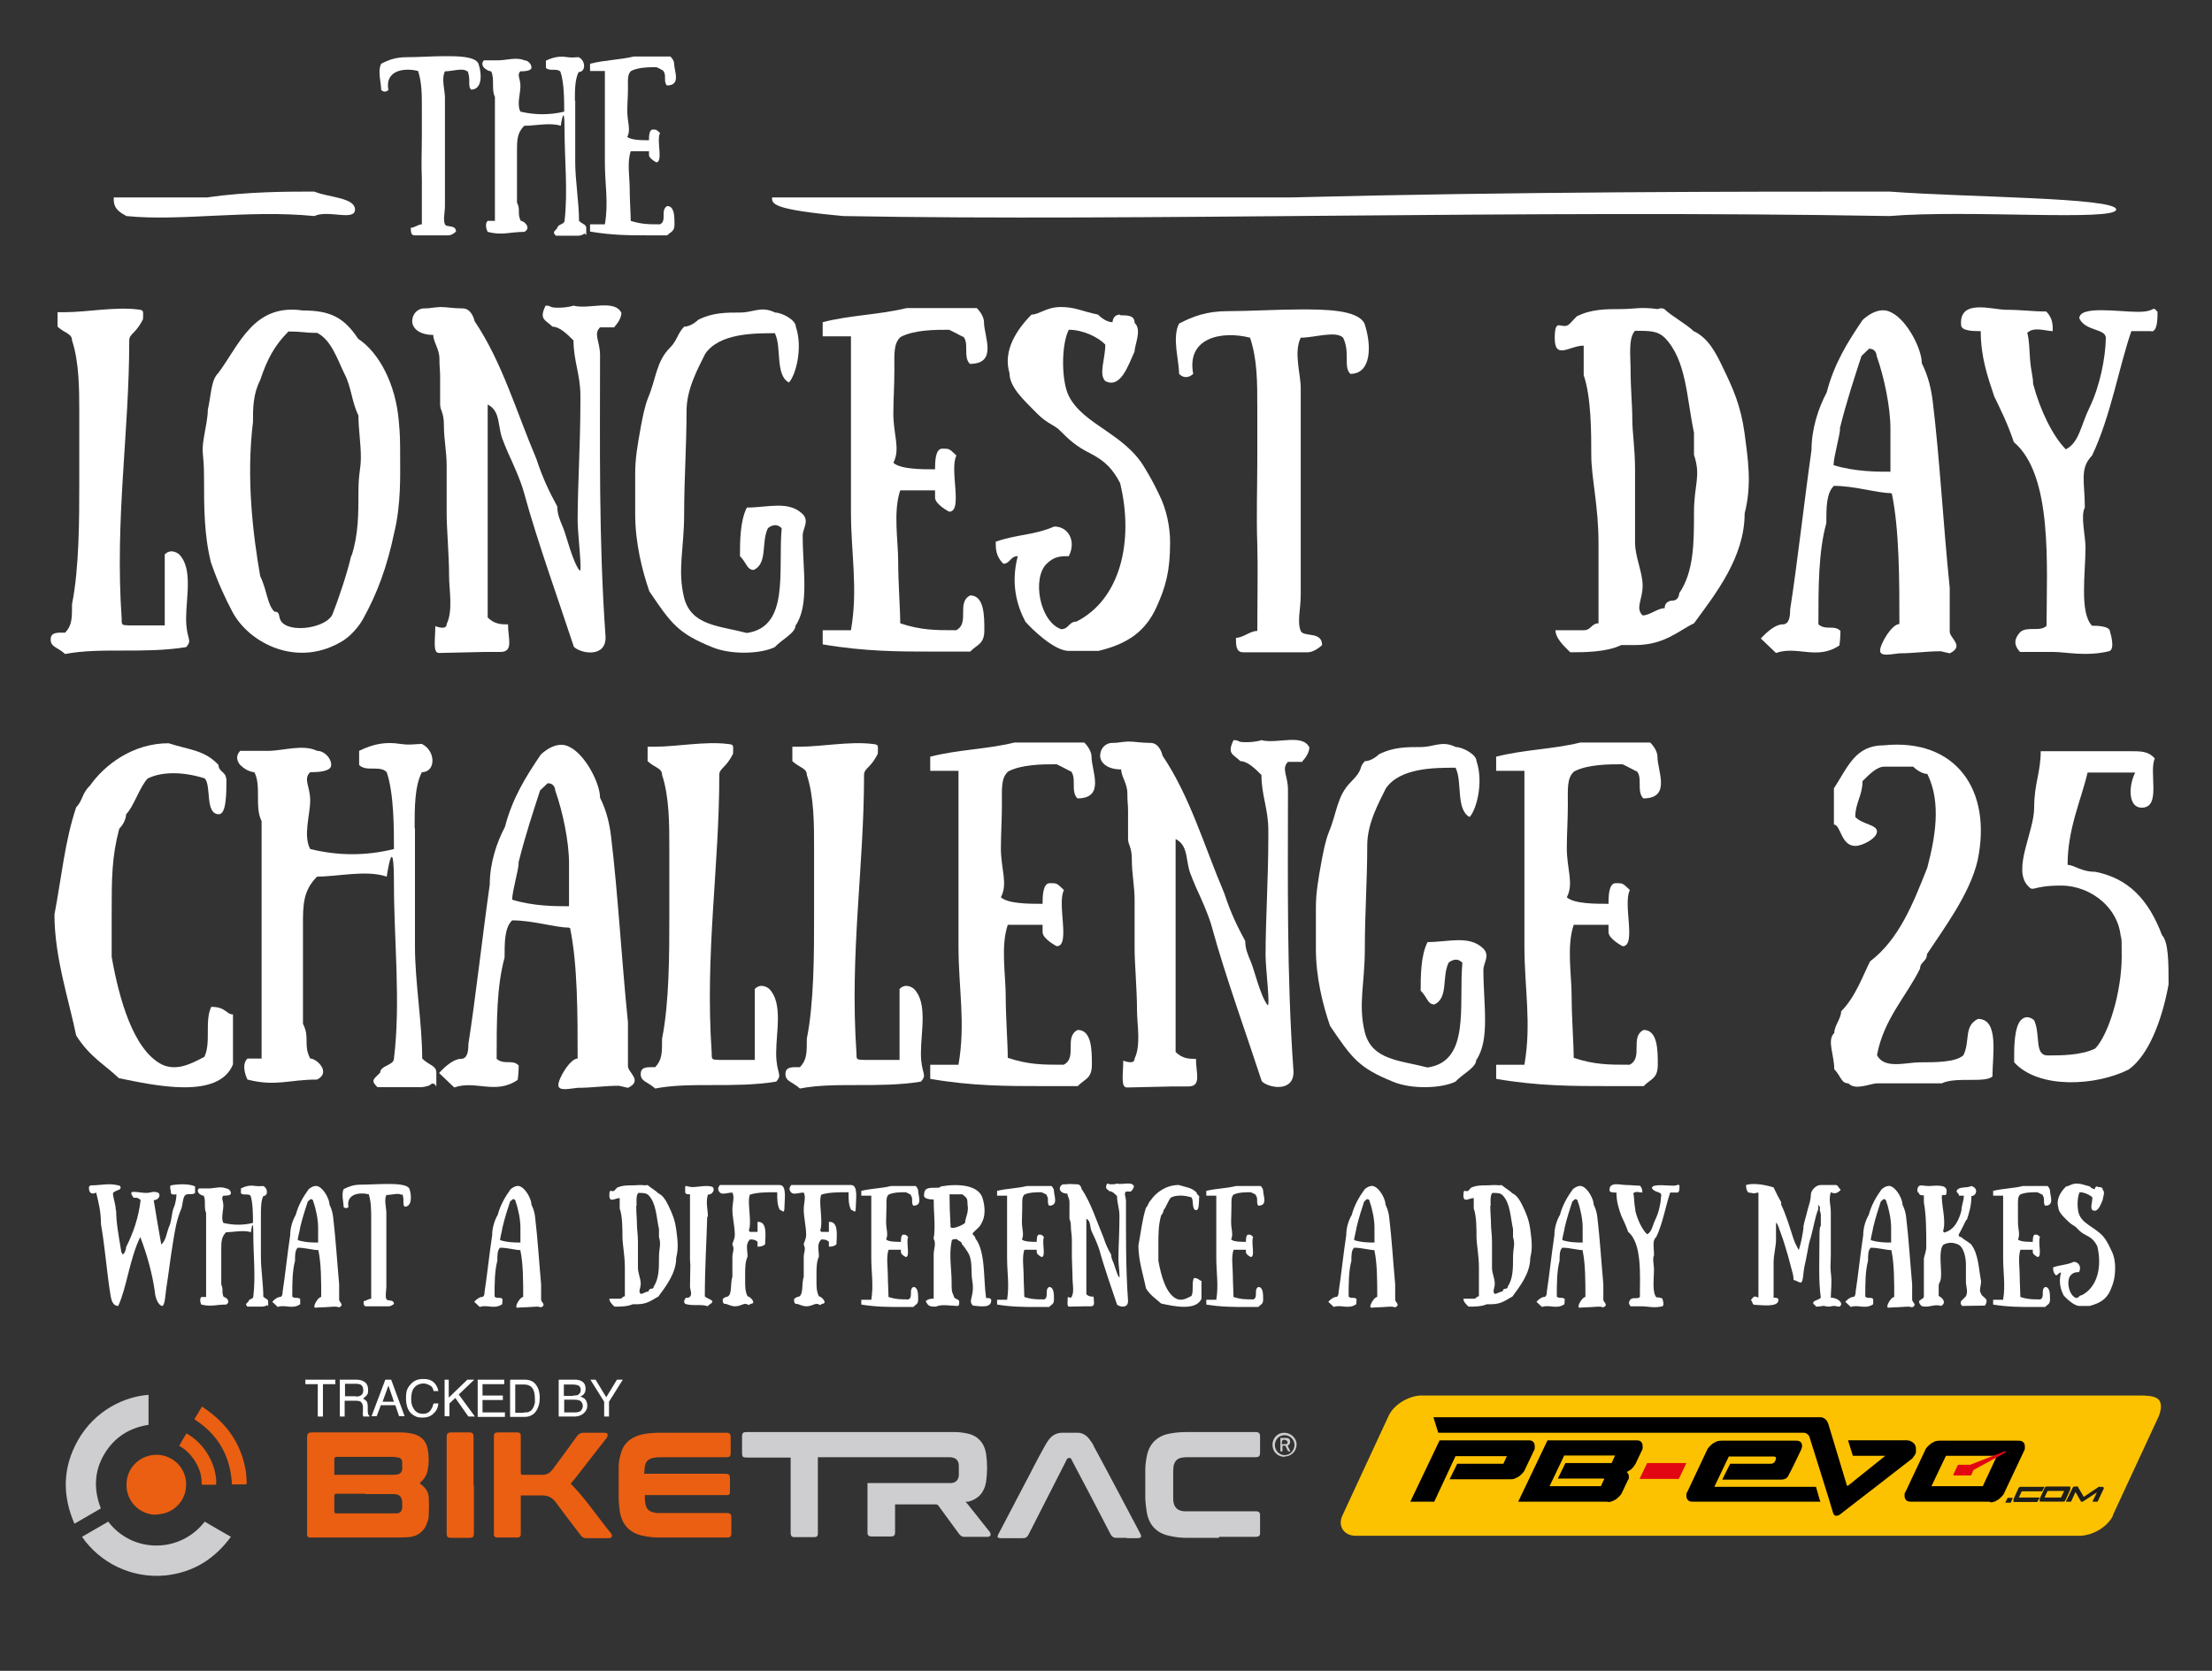
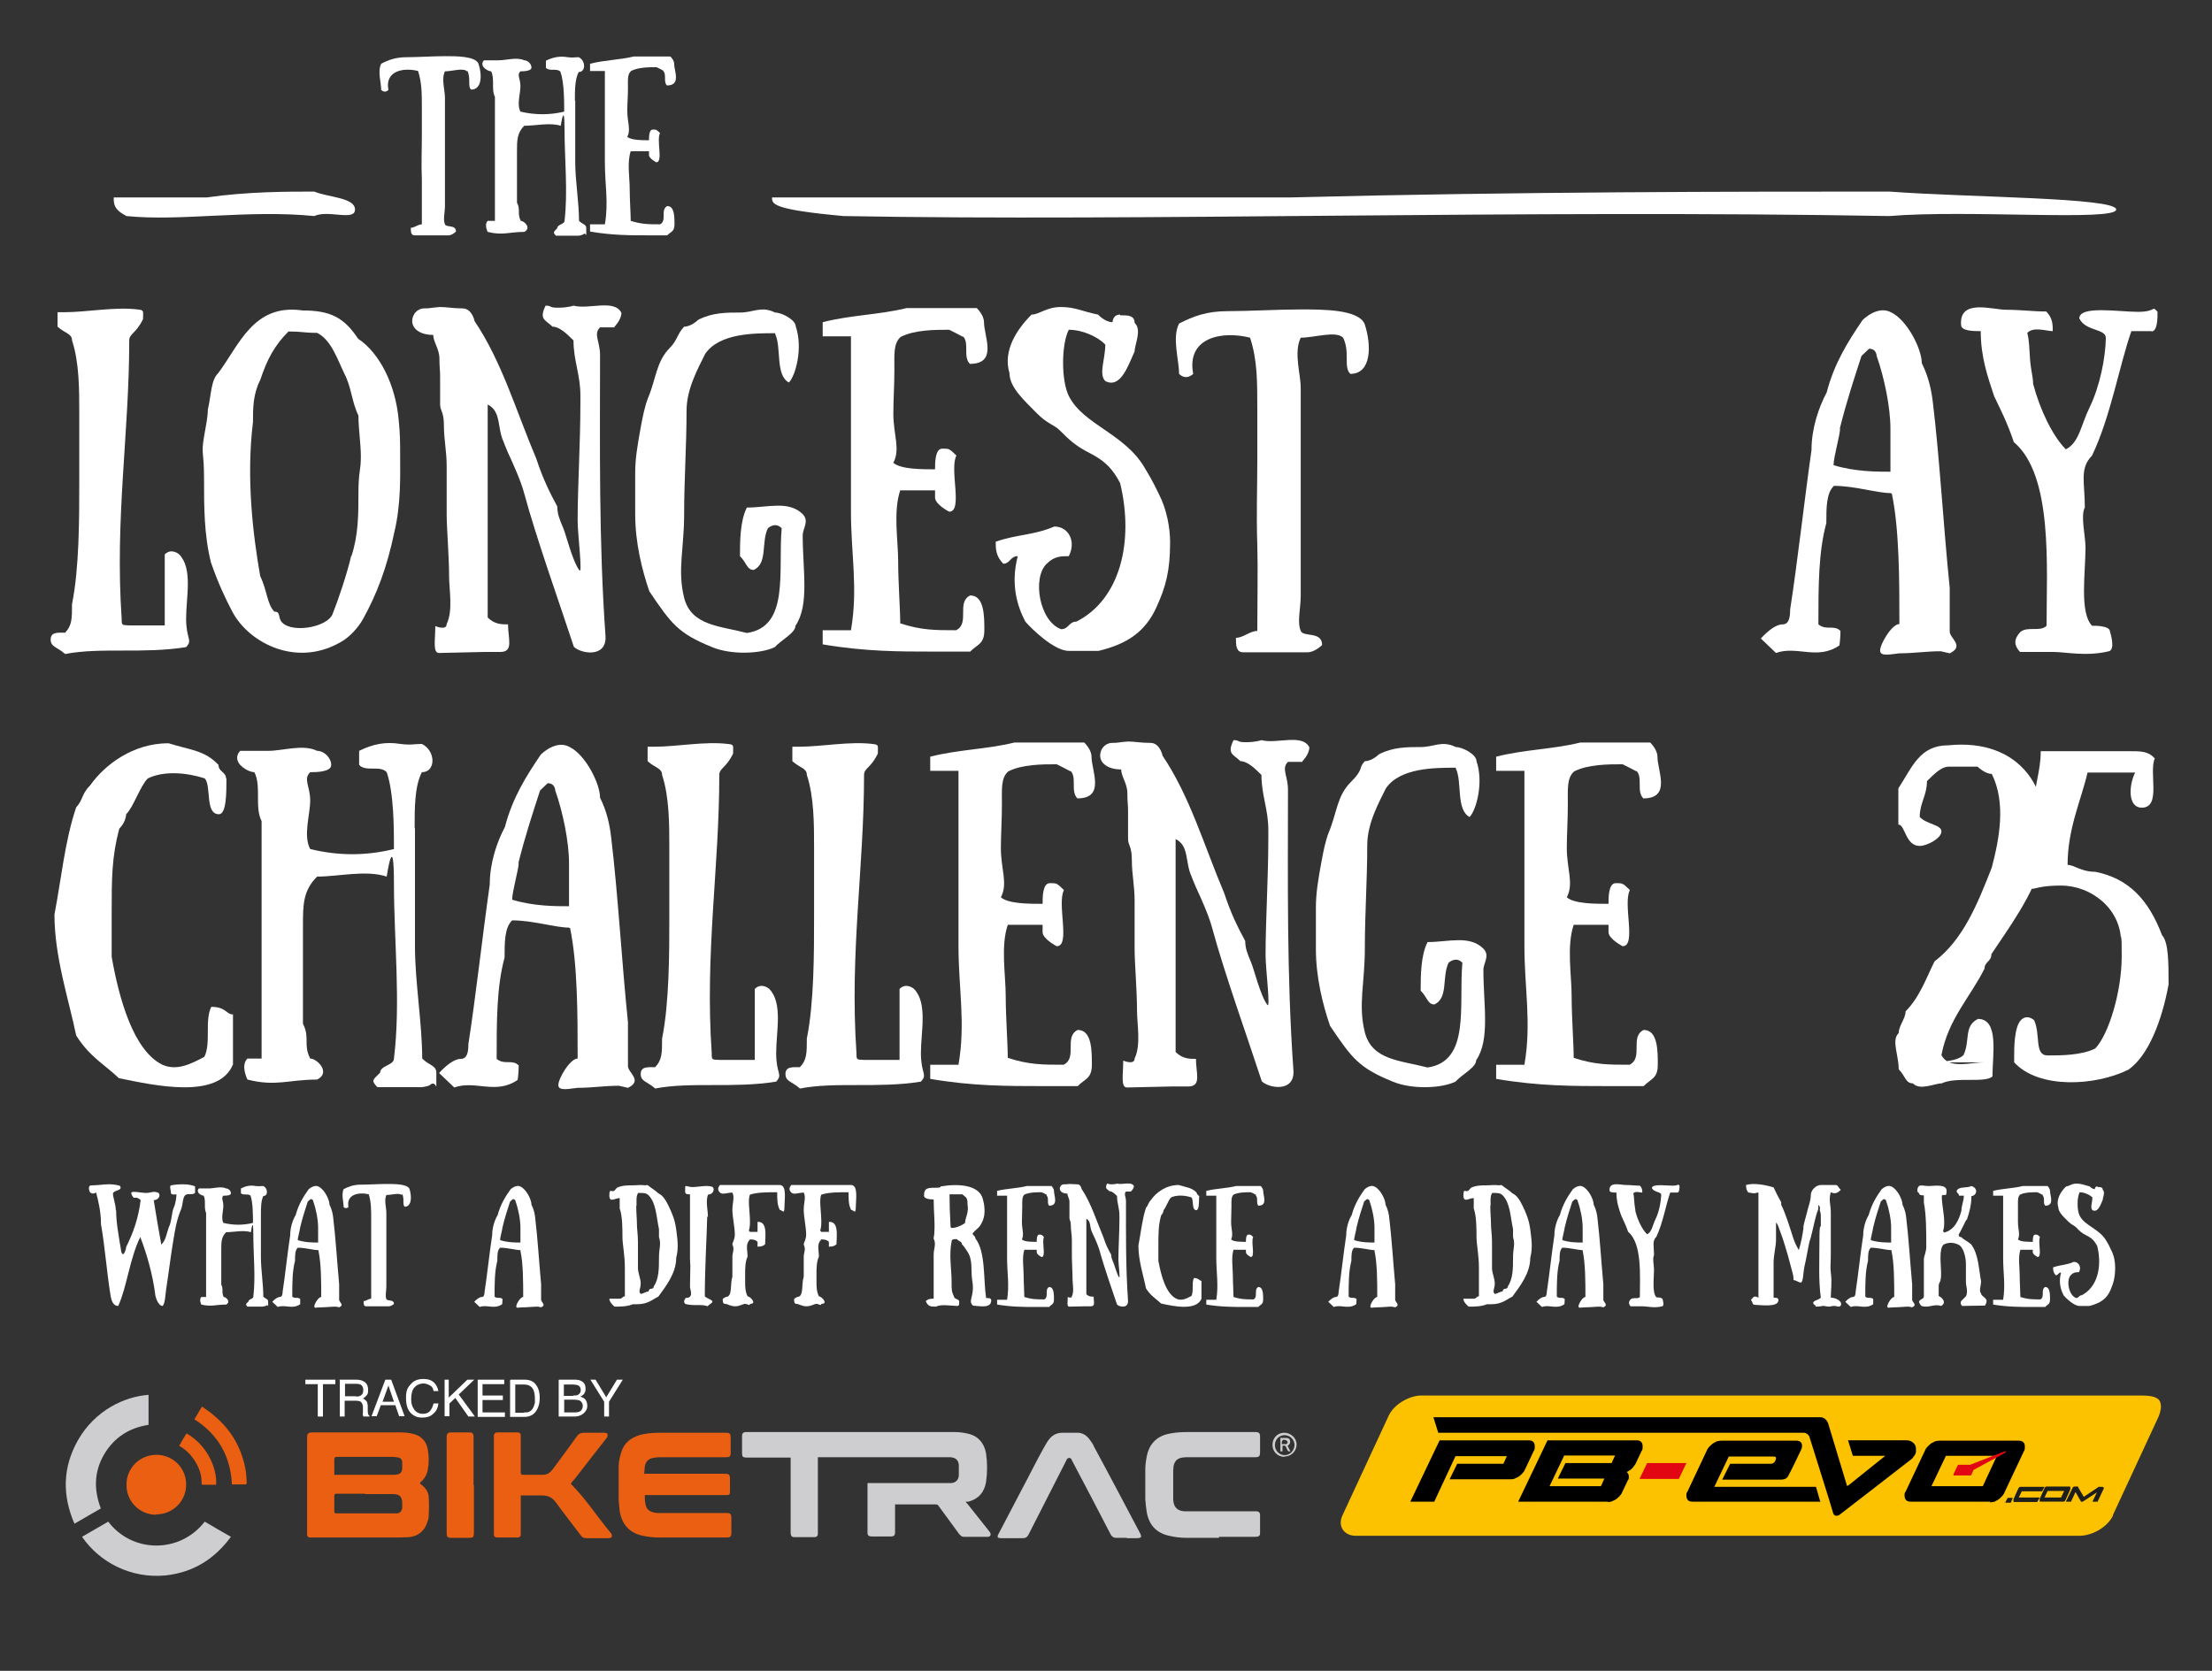
<svg xmlns="http://www.w3.org/2000/svg" version="1.1" viewBox="0 0 641.8 484.9">
  <rect x="0" y="0" width="641.8" height="484.9" fill="#333333" stroke="none" />
  <defs>
    <style>
      .cls-1 {
        fill: #cecdcf;
      }

      .cls-2 {
        fill: #1d1d1b;
      }

      .cls-3 {
        fill: #ea5f11;
      }

      .cls-4 {
        fill: #e20613;
      }

      .cls-5 {
        fill: #fff;
      }

      .cls-6 {
        fill: #fcc200;
      }
    </style>
  </defs>
  <g>
    <g id="Layer_1">
      <g>
        <g>
          <path class="cls-5" d="M33.7,351.3c0,3.5.7,7.1,1.4,11.4,0,0,0,.7.4,1.2s1.1-1.2,1.1-2c2.1-4.2,3.6-8.5,4.2-13.6,0,0-.6-.7-1.3-.7h-.7s-.7-.7-.7-1.4,2.8,0,4.3,0,2.1-.7,3.6,0c.7.7,0,2.1-1.4,2.1.7,4.3,1.4,8.6,2.2,12.9,1.4-1.4,1.4-2.9,2.2-5.1.8-1.4.8-4.3,1.4-5.6.6-1.3.8-3.2.8-3.9,0,0-1.6.3-1.6-.4s-.5-2,0-2.2c2.2-.4,5.2-.5,7,.3v1.9c-.7.7-2.2,0-2.9.7s-.7,2.9-1.1,3.9c-1.4,3.3-1.8,6.1-2.4,9.7-.8,4.9-1.3,9.3-2,13.7-.2,1.4-.3,4.1-1,4.8-1.4,0-2.2-2.9-2.2-3.6-.7-5.5-2.4-11.5-4.3-16.4-3.1,6.3-3.9,14.6-6.4,20-1.4,0-1.9-1.3-2.2-2.9-1.1-6.6-1.6-14-2.8-20.8,0-3.6-.7-6.4-1.4-9.2-1.4.7-2.1,0-2.1-1.4,0,0,0-.7.7-.7,2.9,0,5-.7,7.8,0,0,0,.7,0,.7.7s-1.4.7-2.1,1.4c-.5.2.7,3.4.7,5v.2Z" />
          <path class="cls-5" d="M75.7,352.6v12.2c0,3.6.7,7.9.7,11.5.7.7,1.4.7,1.4,1.4v1.4s-.2-.6-.7-.1c-.7.2-1.1.2-1.1.2h-4.2c-.7-.7-.4-.8.3-1.5,0-.7,1.4-.7,1.4-1.4.7-5.8,0-12.2,0-18s-.7-.7-.7-.7c-2.1-.7-5,0-7.2,0-1.4,1.4-1.4,2.9-1.4,5.1v10.1c.7,1.4,0,2.1.7,3.6.7,0,2.2,1.4.7,2.2-2.9,0-4.3.7-7.2,0,0,0-.7-1.4,0-2.2h1.4v-24.4c-.7-1.4,0-3.6-.7-5,0,0-.7,0-1.4-.7,0,0-.7-.7,0-1.4h2.9c1.4,0,3.6-.7,5,0,.7,0,1.4.7,1.4,1.4s-1.4.7-2.2.7c-.7.7,0,1.4,0,2.9s-.7,3.6,0,5c2.9.7,5.8.7,8.6,0,0-2.1,0-5.8-.7-7.9-.7-.7-2.1,0-2.8-.7v-1.4c1.4-.7,2.7-1,4.3-.7,1,.1,1.4,0,2.2,0,1.4.7,1.4,2.9,0,2.9-.7,1.4-.7,3.6-.7,5.8v-.3Z" />
          <path class="cls-5" d="M92.3,362.8c-1.4,0-3.7-.7-5.9-.7-.8.7-.8,2.2-.8,3.8-.8,3-.8,6.6-.8,10.4.8.7,1.6,0,2.3.7,0,.8,0,1.5,0,1.5-2.3,1.6-4.4,0-6.5.8l-1.6-1.5c.7-.8,1.6-1.4,2.2-1.4s.8-.7.8-1.5c.7-4.5,1.4-11.2,2.2-16.4,0-2.2.7-4.4,1.6-5.9.8-3,2.2-5.3,3.7-7.4,0,0,1.6-1.6,3-.8,1.6.8,3.1,3.7,3.1,5.2.7,1.4,1,2.8,1.1,4,.7,5.9,1.1,12.5,1.7,19.1v4.5c0,.7,1.6,1.5,0,2.2l-.9-.2c-1.5,0-2.8.2-4.3.2s-2,.4-2-.3,1.2-2.7,2-2.7c0-4.5,0-9.7-.8-13.4v-.2ZM87.1,356.1c0,.7-.7,2.9-.7,3.8,2.2.7,4.4.7,5.9.7v-4.4c0-2.2-.6-5.3-1.4-7.5,0,0,0-.7-.8-.7l-.8.7c-.7,2.2-1.5,4.5-2.2,7.5h0Z" />
          <path class="cls-5" d="M116.5,346.8c-.7-.7-2.9,0-4.4,0-.7,1.5,0,3.7,0,5.2v21.3c0,1.4-.4,2.7,0,3.7.3.7,2.2,0,2.2,1.4,0,0-.7.7-1.5.7h-6.6c-.7,0-.7-.7-.7-1.5.7,0,1.4-.7,2.2-.7v-8.9c0-3,0-5.8,0-8.8v-5.2c0-2.9,0-5.1-.7-7.4-2.9-.7-6.6,0-5.9,3.7,0,0-.7.7-1.4,0,0-1.4-.7-3.7,0-5.2,1.4-.7,2.8-1.3,5-1.3s5.2-.2,7.5-.2,5.9,0,6.6,1.4c.7,2.2.7,5.2-1.4,5.2-.7-.7,0-2.2-.7-3.7l-.2.3Z" />
          <path class="cls-5" d="M151,362.8c-1.4,0-3.7-.7-5.9-.7-.8.7-.8,2.2-.8,3.8-.8,3-.8,6.6-.8,10.4.8.7,1.6,0,2.3.7,0,.8-.1,1.5-.1,1.5-2.3,1.6-4.4,0-6.5.8l-1.6-1.5c.7-.8,1.6-1.4,2.2-1.4s.8-.7.8-1.5c.7-4.5,1.4-11.2,2.2-16.4,0-2.2.7-4.4,1.6-5.9.8-3,2.2-5.3,3.7-7.4,0,0,1.6-1.6,3-.8,1.6.8,3.1,3.7,3.1,5.2.7,1.4,1,2.8,1.1,4,.7,5.9,1.1,12.5,1.7,19.1v4.5c0,.7,1.6,1.5,0,2.2l-.9-.2c-1.5,0-2.8.2-4.3.2s-2,.4-2-.3,1.2-2.7,2-2.7c0-4.5,0-9.7-.8-13.4v-.2ZM145.8,356.1c0,.7-.7,2.9-.7,3.8,2.2.7,4.4.7,5.9.7v-4.4c0-2.2-.6-5.3-1.4-7.5,0,0,0-.7-.8-.7l-.8.7c-.7,2.2-1.5,4.5-2.2,7.5h0Z" />
          <path class="cls-5" d="M179.8,376.9c.8,0,.8-.7,1.5-.7v-8.3c0-3.7-.7-6.7-.7-9s0-6-.8-8.2v-3c-1.4,0-3,1.5-3-.8s.7-.7,1.5-1.4l.7-.8c1.5-.7,3-.7,4.5-.7s2-.2,3.8,0c0,0,.4-.2.7,0,.8.7,2.2,1.5,3,2.3,1.5.7,2.3,2.3,3,3.7,1,2.1,1.8,3.9,2.2,6.8.3,2.5.8,5.2,0,8.2,0,4.5-3,8.3-5.2,11.3-1.5.7-3,2.2-6,2.2h-1.4c-1.5.7-3.8.7-5.3.7-.8-.7-1.5-1.5-1.5-2.3h3ZM184.6,349.9c0,2.2.2,3.7.2,5.3s.3,3,.3,5.3v7.5c0,1.5.8,3,.8,4.5s-.8,2.3,0,3c.7,0,1.5-.7,2.3-.7,0-.8.8-.8.8-.8.7,0,.7-.7.7-.7,1.5-2.2,1.5-5.3,1.5-8.3s.7-3.7,0-6v-2.3c-.8-3.7-.8-7.5-3-9.8-.7-.7-1.5-.7-3-.7-.7.7-.5,2.7-.5,3.7h-.1Z" />
          <path class="cls-5" d="M205.2,353c-.2,7.3-.7,15.2-.7,23.2.7.7,1.5.7,2.2,1.4,0,.7-.7.7-1.4,1.5-1.5-.7-4.4,0-6.5-.7,0,0-.7-.7,0-1.4,0-.7.7,0,1.4-.7s0-2.2,0-2.9c0-2.2.1-4.2.1-6.3,0,0-.1-1-.1-1.7v-18.8c-.7,0-1.4,0-1.4-.7v-1.4c0-.7.7,0,2.2,0s4.4-.7,5.8,0c.7.7,0,2.2-1.4,2.2-.7,2.2,0,4.3,0,6.5l-.2-.2Z" />
          <path class="cls-5" d="M226.2,351c-.7-1.4-.7-2.9-.7-5-2.9,0-5.8,0-7.9.7-.7,1.4,0,5,0,7.9s-.7,2.2,0,2.9h2.2v-2.9c3-.2,2.2,4.3,2.2,6.5-.5.5-1.2.7-2.2.7v-1.4c-.7-.7-1.5-.7-2.2-.7-1.4,1.4-.7,2.9-.7,5-.7,1.4-.7,3.6-.7,5v2.2c0,1.4,0,2.9.7,4.3.7,0,2.9,2.2.7,2.2,0,.7-.7,0-1.4,0s-1.5.7-2.9.7-2.2-.7-2.9-.7-.7-.7-.7-1.4c.7-.7,1.4-.7,1.4-.7,1.4-.7.7-3.6,1.4-5.8v-5.7c0-1.4.7-2.2,0-3.6,0-.7.7-1.4.7-2.9,0-2.2-.7-5.1-.7-7.2s.7-3.6,0-5c-1.4,0-2.9.7-3.6,0s-.7-1.4,0-2.2h17.3c2.2,0,1.4,4.3,1.4,6.5s-.7.7-1.4.7h0Z" />
          <path class="cls-5" d="M246.9,351c-.7-1.4-.7-2.9-.7-5-2.9,0-5.8,0-7.9.7-.7,1.4,0,5,0,7.9s-.7,2.2,0,2.9h2.2v-2.9c3-.2,2.2,4.3,2.2,6.5-.5.5-1.2.7-2.2.7v-1.4c-.7-.7-1.5-.7-2.2-.7-1.4,1.4-.7,2.9-.7,5-.7,1.4-.7,3.6-.7,5v2.2c0,1.4,0,2.9.7,4.3.7,0,2.9,2.2.7,2.2,0,.7-.7,0-1.4,0s-1.5.7-2.9.7-2.2-.7-2.9-.7-.7-.7-.7-1.4c.7-.7,1.4-.7,1.4-.7,1.4-.7.7-3.6,1.4-5.8v-5.7c0-1.4.7-2.2,0-3.6,0-.7.7-1.4.7-2.9,0-2.2-.7-5.1-.7-7.2s.7-3.6,0-5c-1.4,0-2.9.7-3.6,0s-.7-1.4,0-2.2h17.3c2.2,0,1.4,4.3,1.4,6.5s-.7.7-1.4.7h0Z" />
-           <path class="cls-5" d="M264.2,346.7c-.5-.3-.9-.5-1.4-.7-1.4,0-3.6,0-5,.7-.7.7-.6,1.8-.6,3.4s-.1,3.1-.1,4.5c0,2.2.7,3.6,0,5.1.7.7,2.9.7,4.3.7,0-.7,0-2.1.7-2.1s.7,0,1.4.7c-.7,1.4.7,5.8-.7,5.8,0,0-1.4-.7-1.4-1.4v-.7h-3.6c-.7,2.2-.2,5.2-.2,7.3s.2,5,.2,6.4c2.2.7,3.6.7,5.8.7,1.4-.7,0-2.9,1.4-3.6,1.4,0,1.4,2.1,1.4,3.6s-.7,1.4-1.4,2.2h-3.6c-3.6,0-7.2,0-11.5-.7v-1.4h2.9c.7-4.3,0-7.8,0-12.2v-18h-2.9v-1.4c2.9-.7,5.8-.7,8.6-1.4h7.2s.7.7.7,1.4c0,1.4,1.4,4.3-1.4,4.3-.7-.7,0-2.2-.7-2.9v-.3Z" />
          <path class="cls-5" d="M286.1,376.7c.8,0,1.5,0,1.5.7,0,2.3-3.1,1.7-5.3,1.5-1.6-1.5.6-2.6-.2-7.2-.5-2.9.3-6.1-1.5-8.6-.6-.8-.7-1.2-1.5-2,0-.8-.8-.8-1.5-1.5-.8,0-1.5,0-1.5.7-.8,3.8,0,8.4,0,11.4s0,3,.7,4.6c0,.7,1.5.7,1.5,1.4s.1,1.3-.6,1.3c-1.5,0-4.7-.6-6.1.2-1.6,0-2.3,0-3-1.6.8-.7,1.5-.7,2.3-.7v-12.9c0-1.5.8-3,0-4.5,0-.8.2-.9.2-2,.2-3.2-.2-5.6-.2-9.4-1.5,0-2.8-.3-2.8-1.1,0-2.2,1-2.3,3.3-2.3s1-.4,1.7-.4c4.6-.8,11.1-.6,12.1,3.8.4,1.4.8,4,0,6s-1.5,2.3-2.2,3l-.8.8c0,.7.8.7.8,1.5,3,3.8,2.3,11.8,3.1,17.2h0ZM275.8,356c0,1,3.4-.3,4.2-1.1,0-.8.5-2,.7-3,.3-1.7,0-1.6,0-3s-.7-1.6-1.5-2.3h-3.7c0,3,.1,5.6.3,9.3h0Z" />
          <path class="cls-5" d="M303.6,346.7c-.5-.3-.9-.5-1.4-.7-1.4,0-3.6,0-5,.7-.7.7-.6,1.8-.6,3.4s-.1,3.1-.1,4.5c0,2.2.7,3.6,0,5.1.7.7,2.9.7,4.3.7,0-.7,0-2.1.7-2.1s.7,0,1.4.7c-.7,1.4.7,5.8-.7,5.8,0,0-1.4-.7-1.4-1.4v-.7h-3.6c-.7,2.2-.2,5.2-.2,7.3s.2,5,.2,6.4c2.2.7,3.6.7,5.8.7,1.4-.7,0-2.9,1.4-3.6,1.4,0,1.4,2.1,1.4,3.6s-.7,1.4-1.4,2.2h-3.6c-3.6,0-7.2,0-11.5-.7v-1.4h2.9c.7-4.3,0-7.8,0-12.2v-18h-2.9v-1.4c2.9-.7,5.8-.7,8.6-1.4h7.2s.7.7.7,1.4c0,1.4,1.4,4.3-1.4,4.3-.7-.7,0-2.2-.7-2.9v-.3Z" />
          <path class="cls-5" d="M328.1,345.8h-1.4c-.7.7,0,1.4,0,2.9,0,9.2-.1,19.1.6,28.9,0,2.2-2.5,1.7-3.2,1-1.4-4.2-3.8-11-5.1-15.8-.4-1.3-1.2-3.2-1.7-4.2-.3-.6-.5-1.1-.5-1.1-.7-1.4-.2-3.1-1.6-3.8v21.9c.7.7,1.4.7,2.1.7,0,1.4.6,2.8-.8,2.8h-1.6c-.7,0-4,.1-4.7.1s-.4-1.3-.4-2.8c0,0,1.2.5,1.2-.2.7-1.4.2-3.5.2-4.9,0-2.1-.2-4.9-.2-6.4v-5c0-1.6-.3-2.7-.3-4.2s-.4-1.5-.4-2.2v-4.7c0-1-.6-1.7-.6-2.4-1.4,0-2.2-.7-2.2-1.4s.5-1.3,1.2-1.3.6,0,1.6-.1c.7,0,1.3.1,2.3.1s1.2,1.3,1.2,1.3c2.8,4.2,4.3,9.2,6.4,14.2.7,2.2,1.4,3.5,2.2,4.9,0,.7.2,1.3.6,2.2.3.6,1,3.4,1.7,4.4.4.5-.2-3.7-.2-5.1,0-3.5.3-7.9.3-12.1v-.7c0-2.2-.7-3.6-.7-5.7-.7-.7-1.4-1.4-2.2-1.4-.7-.7-1.4-.7-.7-2.2.7,0,.2.2,1.3.2s1.6-.2,1.6-.2c1.6.4,4.2-.7,4.9.7,0,.7-.7,1.4-.7,1.4l-.2.2Z" />
          <path class="cls-5" d="M347.9,347.5c0,1.5,0,3.7-.8,3.7-1.4,0-.7-2.9-1.4-3.7-2.2-.7-4.4-.7-5.9,0-.8.7-1.5,3-2.2,3.7,0,0,0,.8-.7,1.5-.8,2.9-.8,5.2-.8,8.8v4.4c.8,4.4,2.2,9.5,5.2,11,1.5.7,2.9,0,4.4-.8.7-1.4,0-3.7.7-5.2,1.5,0,1.5.8,2.2.8v5.2c-1.5,3.6-8.1,2.2-11.7,1.4-1.5-1.4-3-2.2-4.4-4.4-.7-3.6-2.2-8-2.2-12.4.7-3.7,1.1-7.6,2.2-11,.7-.7.6-1.4,1.4-2.2,1.5-2.2,4.4-4.4,8.1-4.4,2.2.7,3.7.7,5.2,2.2,0,.7.8.7.8,1.4h-.1Z" />
          <path class="cls-5" d="M364.3,346.7c-.5-.3-.9-.5-1.4-.7-1.4,0-3.6,0-5,.7-.7.7-.6,1.8-.6,3.4s-.1,3.1-.1,4.5c0,2.2.7,3.6,0,5.1.7.7,2.9.7,4.3.7,0-.7,0-2.1.7-2.1s.7,0,1.4.7c-.7,1.4.7,5.8-.7,5.8,0,0-1.4-.7-1.4-1.4v-.7h-3.6c-.7,2.2-.2,5.2-.2,7.3s.2,5,.2,6.4c2.2.7,3.6.7,5.8.7,1.4-.7,0-2.9,1.4-3.6,1.4,0,1.4,2.1,1.4,3.6s-.7,1.4-1.4,2.2h-3.6c-3.6,0-7.2,0-11.5-.7v-1.4h2.9c.7-4.3,0-7.8,0-12.2v-18h-2.9v-1.4c2.9-.7,5.8-.7,8.6-1.4h7.2s.7.7.7,1.4c0,1.4,1.4,4.3-1.4,4.3-.7-.7,0-2.2-.7-2.9v-.3Z" />
          <path class="cls-5" d="M398.8,362.8c-1.4,0-3.7-.7-5.9-.7-.8.7-.8,2.2-.8,3.8-.8,3-.8,6.6-.8,10.4.8.7,1.6,0,2.3.7,0,.8-.1,1.5-.1,1.5-2.3,1.6-4.4,0-6.5.8l-1.6-1.5c.7-.8,1.6-1.4,2.2-1.4s.8-.7.8-1.5c.7-4.5,1.4-11.2,2.2-16.4,0-2.2.7-4.4,1.6-5.9.8-3,2.2-5.3,3.7-7.4,0,0,1.6-1.6,3-.8,1.6.8,3.1,3.7,3.1,5.2.7,1.4,1,2.8,1.1,4,.7,5.9,1.1,12.5,1.7,19.1v4.5c0,.7,1.6,1.5,0,2.2l-.9-.2c-1.5,0-2.8.2-4.3.2s-2,.4-2-.3,1.2-2.7,2-2.7c0-4.5,0-9.7-.8-13.4v-.2ZM393.6,356.1c0,.7-.7,2.9-.7,3.8,2.2.7,4.4.7,5.9.7v-4.4c0-2.2-.6-5.3-1.4-7.5,0,0,0-.7-.8-.7l-.8.7c-.7,2.2-1.5,4.5-2.2,7.5h0Z" />
          <path class="cls-5" d="M427.6,376.9c.8,0,.8-.7,1.5-.7v-8.3c0-3.7-.7-6.7-.7-9s0-6-.8-8.2v-3c-1.4,0-3,1.5-3-.8s.7-.7,1.5-1.4l.7-.8c1.5-.7,3-.7,4.5-.7s2-.2,3.8,0c0,0,.4-.2.7,0,.8.7,2.2,1.5,3,2.3,1.5.7,2.3,2.3,3,3.7,1,2.1,1.8,3.9,2.2,6.8.3,2.5.8,5.2,0,8.2,0,4.5-3,8.3-5.2,11.3-1.5.7-3,2.2-6,2.2h-1.4c-1.5.7-3.8.7-5.3.7-.8-.7-1.5-1.5-1.5-2.3h3,0ZM432.4,349.9c0,2.2.2,3.7.2,5.3s.3,3,.3,5.3v7.5c0,1.5.8,3,.8,4.5s-.8,2.3,0,3c.7,0,1.5-.7,2.3-.7,0-.8.8-.8.8-.8.7,0,.7-.7.7-.7,1.5-2.2,1.5-5.3,1.5-8.3s.7-3.7,0-6v-2.3c-.8-3.7-.8-7.5-3-9.8-.7-.7-1.5-.7-3-.7-.7.7-.5,2.7-.5,3.7h0Z" />
          <path class="cls-5" d="M459.2,362.8c-1.4,0-3.7-.7-5.9-.7-.8.7-.8,2.2-.8,3.8-.8,3-.8,6.6-.8,10.4.8.7,1.6,0,2.3.7,0,.8-.1,1.5-.1,1.5-2.3,1.6-4.4,0-6.5.8l-1.6-1.5c.7-.8,1.6-1.4,2.2-1.4s.8-.7.8-1.5c.7-4.5,1.4-11.2,2.2-16.4,0-2.2.7-4.4,1.6-5.9.8-3,2.2-5.3,3.7-7.4,0,0,1.6-1.6,3-.8,1.6.8,3.1,3.7,3.1,5.2.7,1.4,1,2.8,1.1,4,.7,5.9,1.1,12.5,1.7,19.1v4.5c0,.7,1.6,1.5,0,2.2l-.9-.2c-1.5,0-2.8.2-4.3.2s-2,.4-2-.3,1.2-2.7,2-2.7c0-4.5,0-9.7-.8-13.4v-.2ZM454,356.1c0,.7-.7,2.9-.7,3.8,2.2.7,4.4.7,5.9.7v-4.4c0-2.2-.6-5.3-1.4-7.5,0,0,0-.7-.8-.7l-.8.7c-.7,2.2-1.5,4.5-2.2,7.5h0Z" />
          <path class="cls-5" d="M486.7,346.1h-2.1c-1.3,3.7-2.1,8.8-4,12.8-1.3,1.3-.7,2.7-.7,5.4-.5.8,0,3,0,4.1,0,2.6-.6,6.7.7,8.1,0,0,1.8,0,1.8.6,0,0,.6,1.8-.1,2-2.3.6-4.4,0-5.8,0h-3.4c-.6-.7-.6-1.3,0-2,.7-.7,2.1,0,2.7-.7,0-6.1.7-15.5-3.4-18.9-.7-2-1.4-3.4-2-4.7-.7-2-1.4-4-1.4-6.7-.7,0-2,0-2-.6-.2-2.7,3.2-1.6,4.7-1.6s2.8.2,4.1.2c.7.7.7,1.4.7,2-.7,0-1.9-.5-2.6.2.2.8.2,1.7.3,2.7.1,1.3.3,1.8.3,2.5.7,2.7,2,5.4,3.4,6.7,1.4-.7,1.5-2.4,2.4-4.3,1.1-2.2,1.6-5.1,1.7-7.1,0-1-2.1-.7-2.7-2,0-1.3,4-.7,6-.7s1.4-.7,2,0c0,.7,0,2-.6,2Z" />
          <path class="cls-5" d="M523.2,356.2c.3-1.7.7-2.7,1.3-5.2.4-1.4.9-2.8.9-4.2s1.5-2.9,2.9-2.9h4.3c.7,0,.7.7,1.5,1.4-.7.7-1.5,1.4-2.9.7-.7,2.2,0,3.6,0,5.8v12.4c0,2.2-.2,3.5,0,5.1.4,3,0,5.1,0,7.3,2.2,0,3.9,1.8,2.5,2.6-.7,0-.8-.2-1.6-.2s-.8.2-1.6.2l-1.3-.2c.4-.2-.8.2-2.4.2,0-.7-.7-.4-.7-1.1s1.4-.7,2.2-1.5c-.7-5.1-.4-10.4-.4-16.5s.4-3.2.4-4.6v-2.9s0-.4-.3-1.4c0-.7.3-.8-.5-1.6,0,0,.2.8,0,1.5-.8,1.9-1.3,5-2.1,8,0,0-.5,1.5-.6,2.2-.8,4.3-.8,4.2-1.3,6.5-.3,1.4-.3,4.4-1,4.4s-1.4-.7-2.1-.7c0-1.4-.4-2.4-.7-3.6-.6-2.3-1.1-4.2-1.8-6.4-.4-1.4-.8-2.5-1.5-4.4-.3-.7-.4-1.6-1.1-2.3v5.1c0,1.7-.7,4.4-.7,6.5v10.2c.7,0,1.4,0,1.4.7,0,2.2-5.1,1.4-6.5,1.4s-.7-.7-1.5-1.4c.7-.7.7-1.5,2.2-.7v-30.5c-.7,0-.6.2-1.3.2s-.9-.2-1.6-.2c-.5-.5-.7-1.2-.7-2.2,2.2-.7,5.8,0,8,.7.7,1.5,1.4,2.9,2.2,4.3v.7c1.4,2.9,2.5,6.6,3.5,9.7.6,1.7.8,2,1.6,3.5.7-2.2,1.1-4.4,1.4-6.6h0Z" />
          <path class="cls-5" d="M548.7,362.8c-1.4,0-3.7-.7-5.9-.7-.8.7-.8,2.2-.8,3.8-.8,3-.8,6.6-.8,10.4.8.7,1.6,0,2.3.7,0,.8,0,1.5,0,1.5-2.3,1.6-4.4,0-6.5.8l-1.6-1.5c.7-.8,1.6-1.4,2.2-1.4s.8-.7.8-1.5c.7-4.5,1.4-11.2,2.2-16.4,0-2.2.7-4.4,1.6-5.9.8-3,2.2-5.3,3.7-7.4,0,0,1.6-1.6,3-.8,1.6.8,3.1,3.7,3.1,5.2.7,1.4,1,2.8,1.1,4,.7,5.9,1.1,12.5,1.7,19.1v4.5c0,.7,1.6,1.5,0,2.2l-.9-.2c-1.5,0-2.8.2-4.3.2s-2,.4-2-.3,1.2-2.7,2-2.7c0-4.5,0-9.7-.8-13.4v-.2ZM543.5,356.1c0,.7-.7,2.9-.7,3.8,2.2.7,4.4.7,5.9.7v-4.4c0-2.2-.6-5.3-1.4-7.5,0,0,0-.7-.8-.7l-.8.7c-.7,2.2-1.5,4.5-2.2,7.5h0Z" />
          <path class="cls-5" d="M570.5,354c-.7,1.4-1.4,2.9-2.2,4.3,0,.5.2.7.7.7.7.7,2.1,1.4,2.9,2.1,2.2,2.9,2.2,7.2,2.9,10.7,0,1.4-.7,2.8,0,3.6,0,.7,1.6,1.3,1.6,2.1s-.5,1.4-.5,1.4c-2.2,0-5.2.1-6.6.1-.7-.7-.3-1.4-.3-1.4l1.4-1.4c.7-1.4,0-2.8,0-4.3v-5c0-2.1-.7-5-2.2-5.7s-2.9-.7-4.3,0c-1.4,1.4-.7,5.7-.7,8.5s-.7,2.2-.7,3.6v2.8c1.4.7,2.2,2.1.7,2.9-2.1-.7-3.6.7-5.7,0-.5-.5-.7-.9-.7-1.4.7-.7,1.4-.7,1.4-1.4v-10.8c0-.7.7-2.1.7-3.6,0-4.3,0-9.2-.7-12.8v-2.1c-.7,0-1.4,0-1.4-.7-.7,0-.6-1.6,0-2s1.3,0,2.8,0,5.2-.7,5.2,1.4-.7.7-1.4,1.4c0,2.8.7,5,.7,7.8s-.7,2.2,0,2.9c2.9-.7,4.3-3.6,5-6.4,0-1.4.7-2.8.7-4.3h-1.4c0-.7-.7-.7-.7-1.4.7-1.4,2.9-.7,4.3-1.4,2.2.7,1.4,2.9,0,2.9,0,2.8-.7,5-1.4,7.1v-.2Z" />
          <path class="cls-5" d="M592.5,346.7c-.5-.3-.9-.5-1.4-.7-1.4,0-3.6,0-5,.7-.7.7-.6,1.8-.6,3.4s0,3.1,0,4.5c0,2.2.7,3.6,0,5.1.7.7,2.9.7,4.3.7,0-.7,0-2.1.7-2.1s.7,0,1.4.7c-.7,1.4.7,5.8-.7,5.8,0,0-1.4-.7-1.4-1.4v-.7h-3.6c-.7,2.2-.2,5.2-.2,7.3s.2,5,.2,6.4c2.2.7,3.6.7,5.8.7,1.4-.7,0-2.9,1.4-3.6,1.4,0,1.4,2.1,1.4,3.6s-.7,1.4-1.4,2.2h-3.6c-3.6,0-7.2,0-11.5-.7v-1.4h2.9c.7-4.3,0-7.8,0-12.2v-18h-2.9v-1.4c2.9-.7,5.8-.7,8.6-1.4h7.2s.7.7.7,1.4c0,1.4,1.4,4.3-1.4,4.3-.7-.7,0-2.2-.7-2.9v-.3Z" />
          <path class="cls-5" d="M608.7,344.5c.7,0,1.4,0,1.4.8.8.7,0,2.2,0,2.9-.7,1.6-1.4,3.8-3,3-.7-.7,0-2.3,0-3.7-.7-.7-2.3-1.5-3.7-1.5-.8,1.5-.8,5.3,0,6.8,1.5,3,5.8,3.8,7.8,7.4.4.6.7,1.2,1.4,2.7.8,1.5,1.1,3.4,1.1,4.9,0,3-.5,4.6-1.4,6.7-1.1,2.5-3,3.7-6,4.5h-3c-1.5,0-3.8-2.2-4.5-3-.8-1.5-1.6-3.7-.8-6.7-.8,0-.8.8-1.5.8-.8-.8-.8-1.6-.8-2.3,2.3-.8,3.8-.6,6-1.6,1.5,0,2.3,1.6,1.5,3-.8,0-1.5,0-2.3.8-1.5,1.4-.7,6,1.5,6.7.8,0,.8-.8,1.6-.8,4.5-2.3,6-8.2,4.5-14.3-.8-1.5-1.6-2.3-3-3-1.5-.7-2.3-1.5-3-2.3-.7-.7-1.3-.7-2.5-1.9-1.2-1.2-2.8-2.6-2.8-4.1-.7-2.3.8-4.6,2.3-6,.8,0,1.5-.8,3-.8s2.1.4,3.8.8c0,0,.7.8,1.5.8,0,0,0-.8.8-.8v.2Z" />
        </g>
        <g>
          <path class="cls-5" d="M37.5,98.8c0,26.9-4.2,51.7-2.2,80.7,0,2,0,1.9,2.2,2h10.3v-20.6c2-2,4.2,0,4.2,0,4,4.1,2,12.4,2,18.6s2,6.1,0,8.3c-12.4,2-24.8,0-35.1,2-2.2-2-4.2-2-4.2-4.2s2-2,4.2-2c2-2.1,2-4.1,2-8.3,2.1-10.4,2.1-24.8,2.1-35.1v-20.6c0-6.4,0-14.5-2.1-20.8,0-2-2-2-4.2-4v-4.2h2.2c6.1,0,14.5-1.6,21-.8,2,.2,1.6.4,1.6,2.8-2,4.2-4,4.2-4,6.2h0Z" />
          <path class="cls-5" d="M99.9,185.7c-13.2,8.5-27.6,1.1-32.5-8.2-1.9-3.6-4.1-8.2-6.2-14.3-2-8-2-16.1-2-24.3s-.9-6.8,0-12.2c.5-2.8,1.1-5.7,1.1-7.8,1-4.3.9-8.6,3-10.6,6.1-8.1,10.2-20.3,24.5-18.2,8,0,12,2,16.1,8.2,6.2,4.1,10.9,13.3,11.8,23.8.4,4.1.4,6.2.4,10.8s.3,13.4-1.7,21.6c-2.1,10.1-5,17.8-9.1,25.2-1.4,2.5-3.8,5-5.6,6.1h.2ZM102,161.3c2-6.1,2-12.2,2-18.3s.7-6.4.7-10.4-.7-8-.7-12c-2-4.1-2-8.2-4.1-12.2-2-4.1-3.8-9.8-7.9-11.8-3.9,0-4.2-.4-8.3-.4-4.1,4.1-6.2,8.1-8.2,14.1-2.1,4.1-2.1,8.2-2.1,12.2-2,16.3,0,32.7,2.1,44.7,2,4.1,2,8.2,4.1,10.3,2,0,.9,1.8,2.3,3.2,3.1,3.1,13.1,1.3,14.6-2.5,1.6-4,4.3-12,5.4-16.9h0Z" />
          <path class="cls-5" d="M178.2,95h-4.1c-2,2,0,4,0,8.1,0,25.9-.4,53.8,1.6,81.7.2,6.2-7.2,4.9-9.2,2.9-3.9-11.9-10.8-31.2-14.4-44.5-1-3.8-3.5-9.2-4.7-11.8-.8-1.8-1.3-3.2-1.3-3.2-1.9-4.1-.6-8.8-4.6-10.8v61.8c2,2,4,2,5.9,2,0,4.1,1.7,8-2.2,8h-4.5c-2,0-11.4.3-13.3.3s-1.1-3.7-1.1-7.8c0,0,3.3,1.4,3.3-.6,1.9-3.9.7-10,.7-13.9,0-5.9-.7-13.9-.7-17.9v-14c0-4.4-.8-7.7-.8-11.8s-1.1-4.2-1.1-6.2v-8.1c0-2-.2-2.3-.2-5.1s-1.8-4.9-1.8-6.9c-4.1,0-6.1-2-6.1-4s1.5-3.7,3.5-3.7,1.6-.2,4.6-.4c2,0,3.7.4,6.5.4s3.5,3.7,3.5,3.7c8,11.9,12,26,17.9,39.9,2,6.1,4,10,6.1,13.9,0,2.1.6,3.6,1.7,6.2.8,1.8,2.7,9.7,4.7,12.3,1,1.4-.5-10.5-.5-14.4,0-10,.8-22.3.8-34.3v-2c0-6.1-2-10.1-2-16-2-2-4.1-4-6.1-4-2-2-4-2-2-6.1,2,0,.7.6,3.6.6s4.5-.6,4.5-.6c4.4,1.2,11.9-2,13.9,2.1,0,2-2,4-2,4v.2Z" />
          <path class="cls-5" d="M224.9,96.7c-6.2,0-16.2,0-20.3,6-2,4.1-5.4,10.1-5.4,16.5,0,10.2-.7,19.9-.7,30s-2,16.2,0,24.3c2.1,8.1,10.2,8.1,18.2,10.2,12.5-1.8,9-18,10.1-30.4-1.9-2-4,0-4,0-2,4.1,0,10.2-4.1,12.1-2,0-2-2-4-4,0-4.1,0-10.2,2-14.1,6.1,0,12.1-2.1,16.2,1.9,2,2.1,0,4.1,0,6.2,0,10.1,2,20.2-2.1,26.2,0,2.1-4.1,4.1-6,6.2-4.1,2-12.7,2.3-18.2,0-9.8-4-11.8-6.7-18.2-16.2-2.1-6.1-4.1-14.1-4.1-22.3v-12c0-4.1.6-7.8,1.7-13.8.4-2,1-5.5,2.1-8.2,2.3-5.5,2.3-10.4,6.3-14.4,2.1-2.1,2.1-4,4.1-6.1,2.1,0,4.1-2,4.1-2,4.1-2.1,8.1-2.1,12.1-2.1s6.1-2,10.2,0c1.9,0,6,2.1,6,4.1,2.1,6.1,0,14.1-2,16.2-4-2.1-2.1-10.2-4-14.1v-.2Z" />
          <path class="cls-5" d="M279.5,97.8c-1.3-.7-2.7-1.4-4.1-2.1-4.1,0-10.1,0-14.1,2.1-2.1,1.9-1.8,5-1.8,9.6s-.3,8.7-.3,12.6c0,6.2,2.1,10.3,0,14.3,2.1,1.9,8.2,1.9,12.1,1.9,0-1.9,0-6,2.1-6s2,0,4.1,2c-2.1,4,2,16.3-2.1,16.3,0,0-4.1-2.1-4.1-4.1v-2.1h-10.1c-2.1,6.2-.6,14.6-.6,20.6s.6,14,.6,18c6.1,2,10.1,2,16.2,2,4.1-2,0-8.1,4.1-10.1,4.1,0,4.1,6,4.1,10.1s-2.1,4.1-4.1,6.2h-10.3c-10.1,0-20.3,0-32.5-2.1v-4.1h8.2c2.1-12.1,0-22.1,0-34.5v-50.8h-8.2v-4.1c8.2-2.1,16.2-2.1,24.4-4.1h20.3s2.1,2,2.1,4.1c0,4.1,4.1,12.1-4.1,12.1-2.1-2.1,0-6.2-2.1-8.1l.2.3Z" />
          <path class="cls-5" d="M325.1,91.5c2.1,0,4.1,0,4.1,2.2,2.2,2,0,6.3,0,8.3-2,4.4-4.1,10.8-8.5,8.6-2-2,0-6.4,0-10.6-2-2.1-6.4-4.3-10.6-4.3-2.2,4.3-2.2,14.8,0,19.2,4.2,8.4,16.3,10.9,22.1,21,1,1.7,2.1,3.4,4.1,7.6,2.2,4.3,3.2,9.6,3.2,13.9,0,8.4-1.3,13-4,18.9-3.2,7-8.4,10.6-16.8,12.6h-8.6c-4.2,0-10.7-6.3-12.6-8.5-2.2-4.2-4.4-10.6-2.2-19-2.2,0-2.2,2.2-4.2,2.2-2.2-2.2-2.2-4.4-2.2-6.4,6.4-2.2,10.9-1.8,17-4.4,4.2,0,6.4,4.4,4.2,8.6-2.2,0-4.2,0-6.4,2.2-4.3,4.1-2.1,16.8,4.2,19,2.2,0,2.2-2.2,4.4-2.2,12.7-6.4,16.8-23.2,12.7-40.2-2.2-4.2-4.4-6.4-8.6-8.6-4.3-2.1-6.5-4.3-8.6-6.4-2-2.1-3.8-2-7.1-5.4s-7.8-7.3-7.8-11.5c-2-6.6,2.2-12.8,6.4-17,2.2,0,4.3-2.2,8.5-2.2s5.9,1.2,10.8,2.2c0,0,2,2.2,4.2,2.2,0,0,0-2.2,2.2-2.2v.2Z" />
          <path class="cls-5" d="M389.7,98c-2.1-2.1-8.3,0-12.3,0-2.1,4.3,0,10.5,0,14.6v60.1c0,4.1-1.1,7.7,0,10.4.8,1.9,6.2,0,6.2,4.1,0,0-2.1,2.1-4.2,2.1h-18.7c-2.1,0-2.1-2.1-2.1-4.2,2.1,0,4.1-2,6.2-2,0-8.3.2-18.3,0-25-.3-8.6,0-16.3,0-24.8v-14.5c0-8.3,0-14.4-2.1-20.8-8.3-2.1-18.5,0-16.5,10.5,0,0-2,2.1-4.1,0,0-4.1-2.1-10.5,0-14.6,4.1-2.1,8-3.6,14.1-3.6s14.6-.5,21.2-.5,16.5,0,18.5,4.1c2.1,6.2,2.1,14.6-4.1,14.6-2.1-2,0-6.2-2.1-10.5Z" />
-           <path class="cls-5" d="M459.5,182.9c2.2,0,2.2-2,4.3-2v-23.4c0-10.6-2.1-19-2.1-25.4s0-16.9-2.2-23.2v-8.6c-4.1,0-8.4,4.3-8.4-2.2s2.1-2,4.3-4.1l2.1-2.2c4.2-2.1,8.5-2.1,12.7-2.1s5.6-.7,10.8,0c0,0,1-.5,1.9,0,2.2,2.1,6.3,4.3,8.5,6.4,4.3,2,6.5,6.4,8.5,10.6,2.9,6,5.2,11,6.3,19.2.9,7,2.2,14.6,0,23.1,0,12.7-8.4,23.3-14.7,31.9-4.3,2-8.5,6.3-17,6.3h-4.1c-4.3,2.1-10.8,2.1-14.8,2.1-2.2-2.1-4.3-4.3-4.3-6.4h8.4-.2ZM473.1,106.7c0,6.3.5,10.6.5,14.8s.8,8.5.8,14.8v21.1c0,4.3,2.2,8.6,2.2,12.6s-2.2,6.5,0,8.6c2.1,0,4.3-2.1,6.4-2.1,0-2.2,2.2-2.2,2.2-2.2,2,0,2-2.1,2-2.1,4.3-6.3,4.3-14.8,4.3-23.3s2.1-10.6,0-16.9v-6.4c-2.2-10.6-2.2-21.1-8.5-27.6-2.1-2-4.3-2-8.6-2-2,2-1.3,7.7-1.3,10.6h0Z" />
          <path class="cls-5" d="M548.6,143.1c-4,0-10.4-2.1-16.5-2.1-2.2,2.1-2.2,6.3-2.2,10.8-2.3,8.4-2.3,18.5-2.3,29.4,2.3,1.9,4.5,0,6.4,1.9,0,2.2-.3,4.2-.3,4.2-6.4,4.4-12.3,0-18.4,2.2l-4.4-4.2c2-2.2,4.4-4.1,6.3-4.1s2.2-2.1,2.2-4.3c2-12.7,4.1-31.5,6.2-46.3,0-6.3,2.1-12.4,4.4-16.7,2.2-8.5,6.2-14.8,10.4-21,0,0,4.4-4.5,8.4-2.2,4.5,2.2,8.8,10.5,8.8,14.7,2,4,2.8,7.9,3.2,11.3,2,16.5,3,35.2,4.9,53.9v12.7c0,1.9,4.4,4.2,0,6.3l-2.6-.6c-4.2,0-7.8.6-12,.6-2.2.2-5.6,1.1-5.6-.8s3.4-7.7,5.6-7.7c0-12.7,0-27.4-2.2-37.9h-.3ZM533.9,124.3c0,1.9-1.9,8.3-1.9,10.7,6.2,1.9,12.5,1.9,16.5,1.9v-12.5c0-6.2-1.8-14.9-4-21.1,0,0,0-2.1-2.2-2.1l-2.2,2.1c-2,6.2-4.2,12.7-6.3,21.1h.1Z" />
          <path class="cls-5" d="M624.3,96.1h-5.9c-3.6,10.4-6,24.8-11.4,36.1-3.7,3.8-2.1,7.6-2.1,15.1-1.3,2.3.2,8.4.2,11.5,0,7.5-1.8,19,1.9,22.8,0,0,5.2-.2,5.2,1.7,0,0,1.7,5.2-.3,5.7-6.6,1.6-12.5.2-16.2.2h-9.6c-1.8-1.9-1.8-3.7,0-5.7,2-1.9,5.9,0,7.7-1.9,0-17.1,1.9-43.7-9.5-53.3-1.9-5.7-3.9-9.5-5.7-13.3-1.9-5.7-3.9-11.4-3.9-18.9-2,0-5.7,0-5.7-1.8-.6-7.7,9-4.4,13.1-4.4s7.8.5,11.6.5c1.9,1.9,1.9,3.9,1.9,5.7-1.9,0-5.5-1.4-7.4.5.6,2.2.6,4.9.8,7.6.3,3.7.9,5.2.9,7.2,2,7.6,5.7,15.2,9.5,19,3.9-2,4.3-6.9,6.9-12.2,3-6.2,4.6-14.4,4.7-20.1,0-2.8-5.9-1.9-7.7-5.7,0-3.8,11.4-1.9,17-1.9s3.9-2,5.7,0c0,1.9,0,5.7-1.8,5.7h0Z" />
          <path class="cls-5" d="M65.7,225.9c0,4.3,0,10.4-2.2,10.4-4.1,0-2.1-8.3-4.1-10.4-6.3-2-12.4-2-16.5,0-2.2,2.1-4.2,8.4-6.3,10.4,0,0,0,2.2-2,4.2-2.2,8.3-2.2,14.5-2.2,24.9v12.3c2.2,12.4,6.3,26.9,14.5,31.2,4.2,2,8.3,0,12.4-2.2,2-4.1,0-10.4,2-14.5,4.3,0,4.3,2.2,6.3,2.2v14.5c-4.2,10.3-22.8,6.1-33.1,4-4.2-4-8.5-6.2-12.4-12.4-2.1-10.3-6.3-22.7-6.3-35.1,2-10.4,3-21.3,6.3-31.1,2-2.1,1.6-4,4-6.3,4.3-6.1,12.5-12.3,22.8-12.3,6.3,2,10.5,2,14.5,6.3,0,2,2.2,2,2.2,4h0Z" />
          <path class="cls-5" d="M120.4,240.3v34.4c0,10.2,2.1,22.4,2.1,32.5,2,2,4.1,2,4.1,4.1v4.1s-.6-1.8-2-.4c-2,.7-3.1.5-3.1.5h-12c-2-2-1.2-2.2.8-4.2,0-2.1,4-2.1,4-4.1,2-16.2,0-34.4,0-50.7s-2.1-2.1-2.1-2.1c-6-2-14,0-20.2,0-4.1,4.1-4.1,8.2-4.1,14.3v28.4c2.1,4.1,0,6,2.1,10.1,2,0,6.1,4.1,2,6.1-8.2,0-12,2.1-20.2,0,0,0-2.1-4.1,0-6.1h4.1v-68.9c-2.1-4.1,0-10.2-2.1-14.2,0,0-2,0-4.1-2.1,0,0-2-2,0-4.1h8.2c4.1,0,10.1-2,14.1,0,2.1,0,4.1,2.1,4.1,4.1s-4.1,2.1-6.1,2.1c-2.1,2,0,4.1,0,8.2s-2.1,10.2,0,14.1c8.2,2,16.2,2,24.3,0,0-6,0-16.2-2.1-22.3-1.9-2.1-6,0-8-2.1v-4.1c4.1-2,7.6-2.7,12-2,2.9.4,4.1,0,6.2,0,4.1,2,4.1,8.2,0,8.2-2.1,4.1-2.1,10.2-2.1,16.3h0Z" />
          <path class="cls-5" d="M165.1,269.2c-4,0-10.4-2.1-16.5-2.1-2.2,2.1-2.2,6.3-2.2,10.8-2.3,8.4-2.3,18.5-2.3,29.4,2.3,1.9,4.5,0,6.4,1.9,0,2.2-.3,4.2-.3,4.2-6.4,4.4-12.3,0-18.4,2.2l-4.4-4.2c2-2.2,4.4-4.1,6.3-4.1s2.2-2.1,2.2-4.3c2-12.7,4.1-31.5,6.2-46.3,0-6.3,2.1-12.4,4.4-16.7,2.2-8.5,6.2-14.8,10.4-21,0,0,4.4-4.5,8.4-2.2,4.5,2.2,8.8,10.5,8.8,14.7,2,4,2.8,7.9,3.2,11.3,2,16.5,3,35.2,4.9,53.9v12.7c0,1.9,4.4,4.2,0,6.3l-2.6-.6c-4.2,0-7.8.6-12,.6-2.2.2-5.6,1.1-5.6-.8s3.4-7.7,5.6-7.7c0-12.7,0-27.4-2.2-37.9h-.3ZM150.5,250.4c0,1.9-1.9,8.3-1.9,10.7,6.2,1.9,12.5,1.9,16.5,1.9v-12.5c0-6.2-1.8-14.9-4-21.1,0,0,0-2.1-2.2-2.1l-2.2,2.1c-2,6.2-4.2,12.7-6.3,21.1h0Z" />
          <path class="cls-5" d="M208.7,224.9c0,26.9-4.2,51.7-2.2,80.7,0,2,0,1.9,2.2,2h10.3v-20.6c2-2,4.2,0,4.2,0,4,4.1,2,12.4,2,18.6s2,6.1,0,8.3c-12.4,2-24.8,0-35.1,2-2.2-2-4.2-2-4.2-4.2s2-2,4.2-2c2-2.1,2-4.1,2-8.3,2.1-10.4,2.1-24.8,2.1-35.1v-20.6c0-6.4,0-14.5-2.1-20.8,0-2-2-2-4.2-4v-4.2h2.2c6.1,0,14.5-1.6,21-.8,2,.2,1.6.4,1.6,2.8-2,4.2-4,4.2-4,6.2h0Z" />
          <path class="cls-5" d="M250.7,224.9c0,26.9-4.2,51.7-2.2,80.7,0,2,0,1.9,2.2,2h10.3v-20.6c2-2,4.2,0,4.2,0,4,4.1,2,12.4,2,18.6s2,6.1,0,8.3c-12.4,2-24.8,0-35.1,2-2.2-2-4.2-2-4.2-4.2s2-2,4.2-2c2-2.1,2-4.1,2-8.3,2.1-10.4,2.1-24.8,2.1-35.1v-20.6c0-6.4,0-14.5-2.1-20.8,0-2-2-2-4.2-4v-4.2h2.2c6.1,0,14.5-1.6,21-.8,2,.2,1.6.4,1.6,2.8-2,4.2-4,4.2-4,6.2h0Z" />
          <path class="cls-5" d="M310.7,223.9c-1.3-.7-2.7-1.4-4.1-2.1-4.1,0-10.1,0-14.1,2.1-2.1,1.9-1.8,5-1.8,9.6s-.3,8.7-.3,12.6c0,6.2,2.1,10.3,0,14.3,2.1,1.9,8.2,1.9,12.1,1.9,0-1.9,0-6,2.1-6s2,0,4.1,2c-2.1,4,2,16.3-2.1,16.3,0,0-4.1-2.1-4.1-4.1v-2.1h-10.1c-2.1,6.2-.6,14.6-.6,20.6s.6,14,.6,18c6.1,2,10.1,2,16.2,2,4.1-2,0-8.1,4.1-10.1,4.1,0,4.1,6,4.1,10.1s-2.1,4.1-4.1,6.2h-10.3c-10.1,0-20.3,0-32.5-2.1v-4.1h8.2c2.1-12.1,0-22.1,0-34.5v-50.8h-8.2v-4.1c8.2-2.1,16.2-2.1,24.4-4.1h20.3s2.1,2,2.1,4.1c0,4.1,4.1,12.1-4.1,12.1-2.1-2.1,0-6.2-2.1-8.1l.2.3Z" />
          <path class="cls-5" d="M377.8,221.1h-4.1c-2,2,0,4,0,8.1,0,25.9-.4,53.8,1.6,81.7.2,6.2-7.2,4.9-9.2,2.9-3.9-12-10.8-31.2-14.4-44.5-1-3.8-3.5-9.2-4.7-11.8-.8-1.8-1.3-3.2-1.3-3.2-1.9-4.1-.6-8.8-4.6-10.8v61.8c2,2,4,2,5.9,2,0,4.1,1.7,8-2.2,8h-4.5c-2,0-11.4.3-13.3.3s-1.1-3.7-1.1-7.8c0,0,3.3,1.4,3.3-.6,1.9-3.9.7-10,.7-13.9,0-5.9-.7-13.9-.7-17.9v-14c0-4.4-.8-7.7-.8-11.8s-1.1-4.2-1.1-6.2v-8.1c0-2-.2-2.3-.2-5.1s-1.8-4.9-1.8-6.9c-4.1,0-6.1-2-6.1-4s1.5-3.7,3.5-3.7,1.6-.2,4.6-.4c2,0,3.7.4,6.5.4s3.5,3.7,3.5,3.7c8,11.9,12,26,17.9,39.9,2,6.1,4,10,6.1,13.9,0,2.1.6,3.6,1.7,6.2.8,1.8,2.7,9.7,4.7,12.3,1,1.4-.5-10.5-.5-14.4,0-10,.8-22.3.8-34.3v-2c0-6.1-2-10.1-2-16-2-2-4.1-4-6.1-4-2-2-4-2-2-6.1,2,0,.7.6,3.6.6s4.5-.6,4.5-.6c4.4,1.2,11.9-2,13.9,2.1,0,2-2,4-2,4v.2Z" />
          <path class="cls-5" d="M422.4,222.8c-6.2,0-16.2,0-20.3,6-2,4.1-5.4,10.1-5.4,16.5,0,10.2-.7,19.9-.7,30s-2,16.2,0,24.3c2.1,8.1,10.2,8.1,18.2,10.2,12.5-1.8,9-18,10.1-30.4-1.9-2-4,0-4,0-2,4.1,0,10.2-4.1,12.1-2,0-2-2-4-4,0-4.1,0-10.2,2-14.1,6.1,0,12.1-2.1,16.2,1.9,2,2.1,0,4.1,0,6.2,0,10.1,2,20.2-2.1,26.2,0,2.1-4.1,4.1-6,6.2-4.1,2-12.7,2.3-18.2,0-9.8-4-11.8-6.7-18.2-16.2-2.1-6.1-4.1-14.1-4.1-22.3v-12c0-4.1.6-7.8,1.7-13.8.4-2,1-5.5,2.1-8.2,2.3-5.5,2.3-10.4,6.3-14.4s2.1-4,4.1-6.1c2.1,0,4.1-2,4.1-2,4.1-2.1,8.1-2.1,12.1-2.1s6.1-2,10.2,0c1.9,0,6,2.1,6,4.1,2.1,6.1,0,14.1-2,16.2-4-2.1-2.1-10.2-4-14.1v-.2Z" />
          <path class="cls-5" d="M474.9,223.9c-1.3-.7-2.7-1.4-4.1-2.1-4.1,0-10.1,0-14.1,2.1-2.1,1.9-1.8,5-1.8,9.6s-.3,8.7-.3,12.6c0,6.2,2.1,10.3,0,14.3,2.1,1.9,8.2,1.9,12.1,1.9,0-1.9,0-6,2.1-6s2,0,4.1,2c-2.1,4,2,16.3-2.1,16.3,0,0-4.1-2.1-4.1-4.1v-2.1h-10.1c-2.1,6.2-.6,14.6-.6,20.6s.6,14,.6,18c6.1,2,10.1,2,16.2,2,4.1-2,0-8.1,4.1-10.1,4.1,0,4.1,6,4.1,10.1s-2.1,4.1-4.1,6.2h-10.3c-10.1,0-20.3,0-32.5-2.1v-4.1h8.2c2.1-12.1,0-22.1,0-34.5v-50.8h-8.2v-4.1c8.2-2.1,16.2-2.1,24.4-4.1h20.3s2.1,2,2.1,4.1c0,4.1,4.1,12.1-4.1,12.1-2.1-2.1,0-6.2-2.1-8.1l.2.3Z" />
-           <path class="cls-5" d="M557.2,308.3c4.2,0,10.4,0,12.5-2.1,2-4.2,0-8.4,4.2-10.5,6.2,0,4.2,10.5,4.2,16.7-2.2,2-10.6,0-14.7,2h-18.7c-2.1,0-6.3,2.2-8.4,0-2.1,0-2.1-2-4.1-4.1,0-4.2-2.2-8.4,0-10.5,0-2.1,2-4.2,2-6.3,4.2-4.2,6.3-10.4,8.4-14.5,8.4-6.4,12.5-16.8,16.6-27.2,2.2-8.4,4.2-18.8,0-27.2-2,0-4.1-2.1-4.1-2.1h-8.4c-2.1,0-4.2,2.1-6.3,4.2,0,4.2-2.1,6.3-2.1,10.4,2.1,2.2,6.3,2.2,6.3,4.2s-4.2,4.2-6.3,4.2c-4.2,0-4.2-6.2-6.2-6.2v-10.5c4.1-6.3,6.2-12.5,14.5-12.5,20.8-2.1,31.5,12.9,27.2,33.4-2.2,9.7-10.1,20.2-14.7,27.2,0,2.2-2,2.2-2,4.2-4.2,8.4-10.5,14.6-12.5,25.1,2.1,4.2,8.4,2.1,12.5,2.1h0Z" />
+           <path class="cls-5" d="M557.2,308.3c4.2,0,10.4,0,12.5-2.1,2-4.2,0-8.4,4.2-10.5,6.2,0,4.2,10.5,4.2,16.7-2.2,2-10.6,0-14.7,2c-2.1,0-6.3,2.2-8.4,0-2.1,0-2.1-2-4.1-4.1,0-4.2-2.2-8.4,0-10.5,0-2.1,2-4.2,2-6.3,4.2-4.2,6.3-10.4,8.4-14.5,8.4-6.4,12.5-16.8,16.6-27.2,2.2-8.4,4.2-18.8,0-27.2-2,0-4.1-2.1-4.1-2.1h-8.4c-2.1,0-4.2,2.1-6.3,4.2,0,4.2-2.1,6.3-2.1,10.4,2.1,2.2,6.3,2.2,6.3,4.2s-4.2,4.2-6.3,4.2c-4.2,0-4.2-6.2-6.2-6.2v-10.5c4.1-6.3,6.2-12.5,14.5-12.5,20.8-2.1,31.5,12.9,27.2,33.4-2.2,9.7-10.1,20.2-14.7,27.2,0,2.2-2,2.2-2,4.2-4.2,8.4-10.5,14.6-12.5,25.1,2.1,4.2,8.4,2.1,12.5,2.1h0Z" />
        </g>
      </g>
      <g>
        <g id="pbEvoTop">
          <path class="cls-6" d="M613.1,439.8c-1.8,3.7-6.4,5.9-9.7,5.9h-210.1c-3.2,0-5.3-2.7-3.8-5.9l13.4-28.9c1.6-3.5,6.2-5.9,9.4-5.9h209c2.9,0,5,.4,5.5,2,.4,1.3.1,2.5-.4,3.9l-13.4,28.9h0Z" />
          <polygon class="cls-4" points="475.7 429.2 477.9 424.6 489.3 424.6 487.1 429.2 475.7 429.2" />
          <path d="M577.4,435.8h-22.9c-.7,0-1.2-.1-1.5-.5s-.4-.7-.4-1.3,0-.7.3-1.1l5.7-12.1c.1-.3.4-.7.7-1,.3-.3.6-.6,1-.9.4-.2.7-.4,1.1-.6.4-.1.8-.2,1.3-.2h22.9c.7,0,1.1.1,1.5.5.3.3.4.7.4,1.3s0,.8-.3,1.3h0l-5.7,12.1c-.1.3-.4.7-.7,1-.3.3-.6.6-1,.9-.4.2-.7.4-1.1.6-.4.1-.8.2-1.3.2M528,435.8h-36.8c-.7,0-1.2-.1-1.5-.5s-.4-.7-.4-1.3,0-.7.3-1.1l5.7-12.1c.1-.3.4-.7.7-1,.3-.3.6-.6,1-.9.4-.2.7-.4,1.1-.6.4-.1.8-.2,1.3-.2h21.9c1.5,0,1.9,1.3,1.3,2.6s-3.1,6.5-3.8,7.7c-.4.8-1.3,1-2,1h-17.1l2.3-4.6h11.8c1,0,1.3-.9,1.3-.9.2-.5.5-1.2-.5-1.2h-13l-4.2,8.8h29.5l1.3,4.5M466.5,435.8h-26l8.5-17.8h25.7c.7,0,1.2.1,1.5.5.3.3.4.7.4,1.3s0,.9-.3,1.3h0l-1.8,3.8c-.3.4-.6.9-1,1.3-.4.4-1,.7-1.5,1,.4.4.6.8.6,1.3s0,.8-.3,1.1l-1.7,3.6c-.1.3-.4.7-.7,1-.3.3-.6.6-1,.9-.4.2-.7.4-1.2.6s-.8.2-1.3.2M416.1,435.8h-6.9l8.5-17.8h25.7c.7,0,1.2.1,1.5.5.3.3.4.7.4,1.3s0,.9-.3,1.3h0l-2.6,5.5c-.1.3-.4.7-.7,1-.3.3-.6.6-1,.9-.4.2-.7.4-1.2.6s-.8.2-1.3.2h-17.6l2.2-4.5h13.4l1-2.2h-14.9l-6.2,13.3M453.8,422.5l-4.2,8.8h14.9l1-2.2h-13.5l2.2-4.5h13.4l1-2.2h-14.9M564.6,422.5l-4.2,8.8h14.9l4.1-8.8h-14.8M532.8,439.9c-.4,0-.7-.2-.9-.7-.2-1-6.8-21.8-6.9-22.2-.1-.5-.9-1.2-1.6-1.2h-106.1l-1.4-4.5h112.3c1.2,0,1.9,1,2.2,1.7.2.7,5.5,18.2,5.5,18.2h0c0,.1,0,.1.1,0,0,0,.1,0,.2-.1,0,0,.1,0,.2-.1l10.6-8.5h-9.4l-1.4-4.5h17c.7,0,1.3.2,1.9.7.5.4.8,1,.8,1.7h0c0,.4,0,.7,0,.9,0,.3-.1.6-.3.9,0,.1-.2.3-.3.4,0,.1-.4.6-.5.7,0,0-19.7,15.3-20.8,16.1-.4.4-.9.5-1.3.5" />
          <path class="cls-4" d="M581.9,421.1l-10.3,4h-3.3c0,0-.1,0-.2.1,0,0-.1,0-.1.1,0,0,0,.1-.1.2l-1.1,2.3v.2c0,0,0,.1,0,.2,0,0,.1,0,.3,0h4.6c0,0,.1,0,.2-.1,0,0,.1,0,.1-.1,0,0,0-.1.1-.2l.5-1.2,9.4-5.1-.3-.5h0Z" />
          <g>
            <path class="cls-2" d="M600.7,432.2v-.6c0,0,0-.1-.1-.2,0,0-.2,0-.3,0h-6.2c0,0-.2,0-.3,0,0,0-.2,0-.3.1,0,0-.1.1-.2.2,0,0-.1.1-.1.2l-1.4,3.1v.6c0,0,0,.1.1.2,0,0,.2,0,.3,0h6.2c0,0,.2,0,.3,0,0,0,.2,0,.3-.1,0,0,.1-.1.2-.2,0,0,.1-.1.1-.2l1.4-3.1ZM598.9,432.7l-.9,1.9h-4.8l.9-1.9h4.8Z" />
            <polygon class="cls-2" points="582.5 434.7 581.8 436.1 583.4 436.1 584 434.7 582.5 434.7" />
            <path class="cls-2" d="M610.2,431.7c0,0,0-.1-.1-.2,0,0-.2,0-.3,0h-1q0,.1,0,.1l-4.2,2.8-1.6-2.7h0c0-.1,0-.2-.1-.3,0,0-.1,0-.3,0h-.4c0,0-.2,0-.3,0,0,0-.2,0-.3.1,0,0-.1.1-.2.2,0,0-.1.1-.1.2l-1.9,3.9h1.5l1.3-2.8,1.6,2.8h.5l4.1-2.7-1.3,2.7h1.5l1.8-3.8v-.6.2Z" />
            <path class="cls-2" d="M585.7,434.7l.9-1.9h5.9l.7-1.3h-6.7c0,0-.2,0-.3,0,0,0-.2,0-.3.1,0,0-.1.1-.2.2,0,0-.1.1-.1.2l-1.4,3.1v.6c0,0,0,.1.1.2,0,0,.2,0,.3,0h6.5l.7-1.3h-6Z" />
          </g>
        </g>
        <g>
          <path class="cls-5" d="M135.5,20.7c-1.1-1.1-4.3,0-6.4,0-1.1,2.2,0,5.5,0,7.6v31.4c0,2.1-.6,4,0,5.4.4,1,3.2,0,3.2,2.1,0,0-1.1,1.1-2.2,1.1h-9.8c-1.1,0-1.1-1.1-1.1-2.2,1.1,0,2.1-1,3.2-1,0-4.3,0-9.6,0-13.1-.2-4.5,0-8.5,0-12.9v-7.6c0-4.3,0-7.5-1.1-10.9-4.3-1.1-9.7,0-8.6,5.5,0,0-1,1.1-2.1,0,0-2.1-1.1-5.5,0-7.6,2.1-1.1,4.2-1.9,7.4-1.9s7.6-.3,11.1-.3,8.6,0,9.7,2.1c1.1,3.2,1.1,7.6-2.1,7.6-1.1-1,0-3.2-1.1-5.5v.2Z" />
          <path class="cls-5" d="M166.9,29.2v17.9c0,5.3,1.1,11.7,1.1,17,1,1,2.1,1,2.1,2.1v2.1s-.3-.9-1-.2c-1,.4-1.6.3-1.6.3h-6.2c-1-1-.6-1.1.4-2.2,0-1.1,2.1-1.1,2.1-2.1,1-8.5,0-17.9,0-26.5s-1.1-1.1-1.1-1.1c-3.1-1-7.3,0-10.6,0-2.1,2.1-2.1,4.3-2.1,7.5v14.8c1.1,2.1,0,3.1,1.1,5.3,1,0,3.2,2.1,1,3.2-4.3,0-6.3,1.1-10.6,0,0,0-1.1-2.1,0-3.2h2.1V28.1c-1.1-2.1,0-5.3-1.1-7.4,0,0-1,0-2.1-1.1,0,0-1-1,0-2.1h4.3c2.1,0,5.3-1,7.4,0,1.1,0,2.1,1.1,2.1,2.1s-2.1,1.1-3.2,1.1c-1.1,1,0,2.1,0,4.3s-1.1,5.3,0,7.4c4.3,1,8.5,1,12.7,0,0-3.1,0-8.5-1.1-11.6-1-1.1-3.1,0-4.2-1.1v-2.1c2.1-1,4-1.4,6.3-1,1.5.2,2.1,0,3.2,0,2.1,1,2.1,4.3,0,4.3-1.1,2.1-1.1,5.3-1.1,8.5v-.2Z" />
          <path class="cls-5" d="M192.6,20.6c-.7-.4-1.4-.8-2.1-1.1-2.1,0-5.3,0-7.4,1.1-1.1,1-.9,2.6-.9,5s-.2,4.5-.2,6.6c0,3.2,1.1,5.4,0,7.5,1.1,1,4.3,1,6.3,1,0-1,0-3.1,1.1-3.1s1,0,2.1,1c-1.1,2.1,1,8.5-1.1,8.5,0,0-2.1-1.1-2.1-2.1v-1.1h-5.3c-1.1,3.2-.3,7.6-.3,10.8s.3,7.3.3,9.4c3.2,1,5.3,1,8.5,1,2.1-1,0-4.2,2.1-5.3,2.1,0,2.1,3.1,2.1,5.3s-1.1,2.1-2.1,3.2h-5.4c-5.3,0-10.6,0-17-1.1v-2.1h4.3c1.1-6.3,0-11.5,0-18v-26.5h-4.3v-2.1c4.3-1.1,8.5-1.1,12.7-2.1h10.6s1.1,1,1.1,2.1c0,2.1,2.1,6.3-2.1,6.3-1.1-1.1,0-3.2-1.1-4.2h.2Z" />
        </g>
      </g>
      <g>
        <g id="bikeTrac">
          <path class="cls-1" d="M229.5,423h-12.8c-1.2,0-1.4-.2-1.4-1.4v-4.7c0-1,.3-1.3,1.3-1.3h60.5c1.3,0,2.7.2,3.9.5,2.9.7,4.6,2.8,5.1,5.7.4,2.8.4,5.5,0,8.3-.5,3-2.2,4.9-5.1,5.7-.1,0-.2,0-.4,0,0,0-.2,0-.4,0,.1.2.2.4.4.5,2.2,2.8,4.3,5.4,6.5,8.2.2.2.4.7.3,1,0,.2-.4.5-.7.5h-7.1c-.6,0-.9-.4-1.3-.8-2-2.8-4-5.4-6-8.2-.1-.2-.4-.4-.7-.4h-11.9v8c0,1-.3,1.3-1.3,1.3h-5.5c-.8,0-1.2-.3-1.2-1.1v-14.4h22.7c.5,0,1,0,1.6,0,1.3-.1,2.1-.9,2.2-2.2v-2.8c0-1.6-.9-2.4-2.5-2.5h-38.4v22.2c0,.7-.4,1-1,1h-5.8c-.8,0-1.1-.4-1.1-1.3v-21.2c0-3.3,0-.4,0-.7h.1Z" />
          <path class="cls-3" d="M121.9,430.6c1.4,1,2.4,2.2,2.5,3.9.1,1.7.1,3.5,0,5.2,0,.7-.1,1.3-.4,2-.7,2.5-2.7,4.2-5.4,4.4-.9,0-1.7.1-2.6.1h-26.2c-.4,0-.7-.4-.7-.8v-28.1c0-1.3.3-1.6,1.6-1.6h25.3c1.3,0,2.5.1,3.8.4,2.4.6,3.9,2.1,4.3,4.5.4,2,.4,4,0,6-.2,1.3-.9,2.5-1.9,3.4,0,0-.2.1-.3.3h0c0,.1,0,.1,0,.1ZM106,433.5h-8.3c-.5,0-.7.1-.7.7v4c0,1,0,1,1,1h15.9c.4,0,.8,0,1.3,0,.9-.1,1.3-.6,1.5-1.5,0-.4,0-1,0-1.4,0-1.9-.7-2.7-2.7-2.7h-8.2,0ZM97.1,428h17.1c.4,0,.7,0,1.1-.1.9-.2,1.3-.7,1.4-1.6v-1.9c0-.7-.4-1.3-1.1-1.4-.5-.1-1.1-.2-1.7-.2h-16.2c-.4,0-.7.2-.7.7v4.6h0Z" />
          <path class="cls-3" d="M186.9,427.7h23.1c1.6,0,1.8.1,1.8,1.8v3.4c0,.8-.2,1-1,1h-23.7c0,1.3,0,2.5.5,3.6.6,1.2,1.8,1.4,3,1.6h20.2c1.1,0,1.4.3,1.4,1.4v4.4c0,1-.3,1.3-1.3,1.3h-19.8c-1.6,0-3.3-.2-5-.6-3.7-.9-5.7-3.4-6.3-7.1-.1-1.2-.3-2.5-.3-3.7v-9.3c0-1.4.4-2.9.8-4.2,1-3,3.4-4.5,6.4-5.1,1.6-.3,3.2-.4,4.8-.4h19.1c1.2,0,1.4.3,1.4,1.5v4.3c0,1.1-.3,1.3-1.3,1.3h-18.5c-.9,0-1.7,0-2.6.2-1.4.2-2.2,1-2.5,2.4-.1.7-.1,1.5-.2,2.3h.2Z" />
          <path class="cls-1" d="M353.7,446.3h-9.5c-1.6,0-3.3-.2-5-.6-3.7-.8-5.9-3.2-6.5-7-.2-1.2-.3-2.4-.4-3.6v-8.6c0-1.4.2-2.8.5-4.2.8-3.6,3.2-5.7,6.8-6.3,1.6-.3,3.2-.4,4.8-.4h19.8c1.1,0,1.4.3,1.4,1.4v4.5c0,1.1-.3,1.4-1.4,1.4h-19.5c-.5,0-1.1,0-1.6.1-1.5.2-2.3,1-2.6,2.5,0,.4-.1.9-.1,1.3v7.9c0,.4,0,.9.1,1.3.3,1.6,1.3,2.5,3.2,2.6h20.9c.6,0,1,.4,1,1v5.4c0,.7-.4,1-1.3,1h-10.7.1Z" />
          <path class="cls-3" d="M151.1,433.8v11.6c0,.5-.4.8-.9.8h-6c-.5,0-.9-.3-.9-.8v-28.7c0-.7.4-1,1.1-1h5.7c.7,0,1,.3,1,1v10.6c0,.5.1.7.6.7h5.8c1.2,0,2-.5,2.8-1.5,2.4-3.2,4.8-6.5,7.1-9.7.5-.7,1.1-1,2-1h6c.3,0,.8.1.9.4,0,.3,0,.7-.2,1-3.1,3.9-6.1,7.9-9.2,11.8-.4.5-.9,1-1.3,1.6,4.4,4.4,7.7,9.6,11.7,14.4.2.2.3.7.2,1,0,.2-.6.4-.9.4h-6.5c-.7,0-1.1-.2-1.5-.7-2.5-3.3-5-6.5-7.4-9.8-1-1.3-2.2-1.9-3.8-1.9h-6.5Z" />
          <path class="cls-1" d="M326.9,446.3h-3.1c-.7,0-1.1-.3-1.5-.9-3.7-7.2-7.5-14.4-11.3-21.6,0-.1-.1-.3-.2-.4-.3-.4-.8-.4-1.2,0-.1.1-.2.4-.3.6-3.6,7.1-7.3,14.3-10.9,21.4-.4.7-.8,1-1.7,1h-6.1c-1.3,0-1.4-.3-.8-1.4,2.2-4.2,4.5-8.6,6.7-12.8,2.2-4.1,4.2-8.2,6.5-12.3.4-.7.9-1.6,1.4-2.2,1-1.3,2.3-1.9,3.9-1.9,1.5,0,2.9,0,4.4,0,1.4,0,2.6.8,3.4,1.9.5.7,1,1.3,1.3,2.1,4.5,8.3,8.9,16.7,13.3,25,.7,1.3.5,1.6-1,1.6h-2.8,0Z" />
          <path class="cls-1" d="M59.4,441.6c2.5,1.5,5,2.9,7.6,4.4-4.8,6.5-10.9,10.3-18.9,11.2-10.1,1-19.2-3.8-24.3-11.2,2.5-1.5,5.1-2.9,7.6-4.4,7,9.2,20.8,9.3,28,0Z" />
          <path class="cls-1" d="M29.2,437.8c-2.5,1.5-5.1,2.9-7.6,4.4-3.6-8.3-3.4-16.4,1-24.2,5-8.8,13.6-12.7,20.5-13.2v8.7c-5.7.9-10,3.7-12.9,8.6-2.9,5-3,10.2-1,15.5h0Z" />
          <path class="cls-3" d="M137.5,431v13.8c0,1.3-.2,1.5-1.5,1.5h-5.1c-1,0-1.3-.3-1.3-1.3v-28c0-1,.4-1.3,1.3-1.3h5.2c1,0,1.3.3,1.3,1.3v14h0Z" />
          <path class="cls-3" d="M45.3,439.6c-4.8,0-8.7-3.9-8.6-8.8,0-4.8,3.9-8.6,8.7-8.6s8.7,3.9,8.6,8.7c0,4.8-3.9,8.6-8.7,8.6h0Z" />
          <path class="cls-3" d="M67.3,430.9c-.4-8.3-4-14.6-10.9-19,.7-1.2,1.4-2.4,2.2-3.7,1.3.9,2.5,1.7,3.6,2.7,5,4.2,8,9.5,9.1,15.9.2,1.2.2,2.4.3,3.6,0,.1-.2.4-.3.4h-3.9Z" />
          <path class="cls-3" d="M62.7,430.9h-3.8c-.5,0-.4-.4-.4-.7,0-2.5-.9-4.6-2.2-6.6-1.1-1.6-2.5-3-4.3-4,.7-1.3,1.4-2.5,2.1-3.6,5.7,3.1,9,9.9,8.6,15h0Z" />
          <path class="cls-1" d="M372.7,422.8c-2,0-3.5-1.5-3.5-3.5s1.5-3.5,3.4-3.5,3.6,1.5,3.6,3.4-1.5,3.5-3.5,3.5h0ZM372.7,422.3c1.6,0,2.8-1.3,2.9-2.9,0-1.6-1.3-2.9-2.9-2.9s-2.8,1.3-2.8,2.9,1.3,2.9,2.9,2.9h0Z" />
          <path class="cls-1" d="M371.4,417.3h1.8c.5,0,1,.2,1.1.8.1.6,0,1-.6,1.4,0,0,0,0-.1.1.3.5.5,1.1.8,1.6-.4.1-.7,0-.9-.4,0-.2-.2-.4-.3-.7-.1-.5-.5-.7-1.1-.5v1.6h-.6v-3.9h0ZM372,419.1c.4,0,.8,0,1.2,0,.2,0,.4-.4.4-.6,0-.1-.2-.4-.4-.5-1-.4-1.3-.1-1.3,1v.2h0Z" />
        </g>
        <g>
          <path class="cls-5" d="M97.3,400.4v1.3h-3.6v9.4h-1.5v-9.4h-3.6v-1.3h8.6Z" />
          <path class="cls-5" d="M98.5,400.4h4.8c.8,0,1.5.1,2,.4,1,.4,1.5,1.3,1.5,2.5s-.1,1.2-.4,1.6-.7.7-1.1,1c.4.1.7.4,1,.7s.3.7.4,1.3v1.4c0,.4,0,.7.1.9,0,.4.2.5.4.7v.2h-1.8c0,0,0-.2-.1-.4s0-.4,0-.8v-1.8c-.1-.7-.4-1.2-.8-1.4-.3-.1-.7-.2-1.3-.2h-3.2v4.6h-1.4v-10.6h-.1ZM103.2,405.3c.7,0,1.2-.1,1.6-.4s.6-.7.6-1.5-.3-1.3-.8-1.6c-.3-.1-.7-.2-1.1-.2h-3.4v3.6h3.3,0Z" />
          <path class="cls-5" d="M111.9,400.4h1.6l3.9,10.6h-1.6l-1.1-3.2h-4.2l-1.2,3.2h-1.5l4-10.6h0ZM114.3,406.8l-1.6-4.7-1.7,4.7h3.3Z" />
          <path class="cls-5" d="M125.9,401.2c.7.7,1.1,1.5,1.3,2.5h-1.4c-.1-.7-.4-1.3-1-1.6s-1.1-.6-2-.6-1.9.4-2.5,1.1c-.7.7-1,1.9-1,3.4s.3,2.2.9,3.1c.6.8,1.4,1.2,2.5,1.2s1.9-.4,2.4-1.3c.3-.4.5-1,.7-1.7h1.4c-.1,1.1-.5,2.1-1.3,2.8-.8.9-1.9,1.3-3.4,1.3s-2.2-.4-3.1-1.1c-1.1-1-1.6-2.5-1.6-4.6s.4-2.9,1.3-3.9c.9-1.1,2.1-1.6,3.7-1.6s2.4.4,3.1,1h0Z" />
          <path class="cls-5" d="M128.8,400.4h1.4v5.2l5.4-5.2h2l-4.5,4.3,4.7,6.4h-1.9l-3.8-5.4-1.7,1.6v3.7h-1.4v-10.6h-.1Z" />
          <path class="cls-5" d="M138.6,400.4h7.7v1.3h-6.3v3.3h5.9v1.3h-5.9v3.6h6.5v1.3h-7.9v-10.6h0Z" />
          <path class="cls-5" d="M148.1,400.4h4.2c1.4,0,2.6.5,3.3,1.6.7,1,1,2.2,1,3.6s-.2,2.2-.6,3.1c-.7,1.6-2,2.5-3.8,2.5h-4.2v-10.6h0ZM152.1,409.9c.4,0,.9,0,1.2-.1.5-.2,1-.5,1.3-1.1.3-.4.4-1,.6-1.6,0-.4,0-.7,0-1.1,0-1.3-.2-2.4-.7-3.1-.5-.7-1.3-1.1-2.5-1.1h-2.5v8.2h2.5Z" />
          <path class="cls-5" d="M162.2,400.4h4.6c1.3,0,2.2.4,2.7,1.1.3.4.4,1,.4,1.6s-.2,1.2-.6,1.6c-.2.2-.5.4-.9.6.5.2,1,.4,1.3.7.4.4.7,1.1.7,1.9s-.2,1.3-.7,1.9c-.7.8-1.7,1.3-3.1,1.3h-4.5v-10.6h0ZM166.3,405c.6,0,1.1,0,1.4-.2.5-.3.8-.7.8-1.4s-.3-1.2-.9-1.4c-.3-.1-.8-.2-1.4-.2h-2.6v3.3h2.7ZM166.8,409.9c.9,0,1.6-.2,1.9-.7.2-.3.4-.7.4-1.2,0-.7-.4-1.3-1-1.6-.4-.1-.9-.2-1.5-.2h-2.9v3.7h3.1,0Z" />
          <path class="cls-5" d="M171.1,400.4h1.7l3.1,5.1,3.1-5.1h1.7l-4,6.4v4.3h-1.4v-4.3l-4-6.4h0Z" />
        </g>
      </g>
      <path class="cls-5" d="M621.4,234.4c-3.9,0-3.9-6.1-1.9-10.2h-13.8c-1.9,8.1-5.8,16.3-5.8,26.8,1.9,0,3.9,2,8,2,9.7,1.9,15.5,8.1,19.4,18.4,1.9,2,1.9,8.1,1.9,14.3-1.9,10.4-5.8,20.6-11.6,24.7-9.6,4.8-26.1,5.7-33.2-2.1v-2c0-2,0-8.1,1.9-10.2,1.9-2,3.9,0,3.9,0,1.9,4.2,0,10.2,3.9,10.2s9.7,0,13.8-2c3.9-4,7.7-16.5,7.7-26.7s-.2-4.3-.2-4.3c0-9.5-8.6-16.3-17.4-16.3s-7.8,2.1-9.7,0c-4.4-4.9,1.9-15.6,1.9-22.6s1.9-10.2,1.9-16.4h25.4c3.9,0,5.8,0,7.7,2.1-1.8,4.1,2,14.3-3.8,14.3h0Z" />
      <path class="cls-5" d="M244.7,62.7c-20.7-1.9-20.7-3.5-20.7-5.4h150.4c65.8-1.7,130.6-1.7,173.8-1.7,22.5,1.7,65.8,1.7,65.8,5.2s-43.2,0-65.8,1.9c-108.1-1.9-216.2,1.6-303.5,0h0Z" />
      <path class="cls-5" d="M36.7,62.7c-3.7-1.9-3.7-3.5-3.7-5.4h27c11.8-1.7,23.4-1.7,31.2-1.7,4,1.7,11.8,1.7,11.8,5.2s-7.8,0-11.8,1.9c-19.4-1.9-38.8,1.6-54.5,0h0Z" />
    </g>
  </g>
</svg>